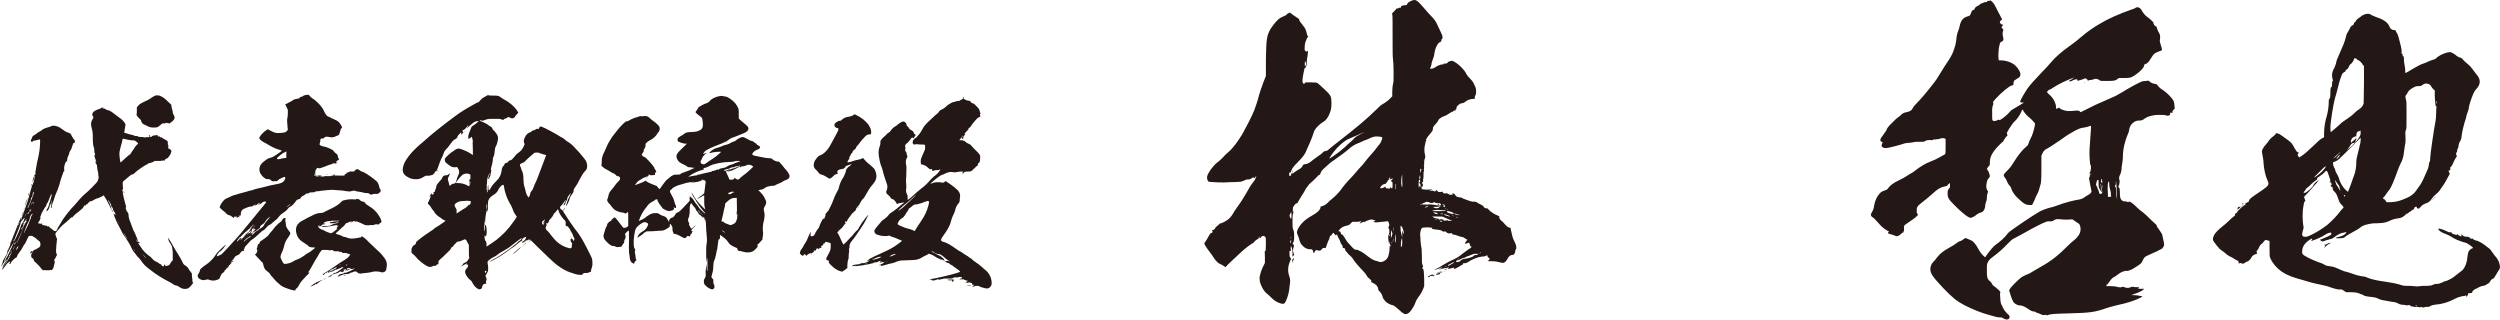
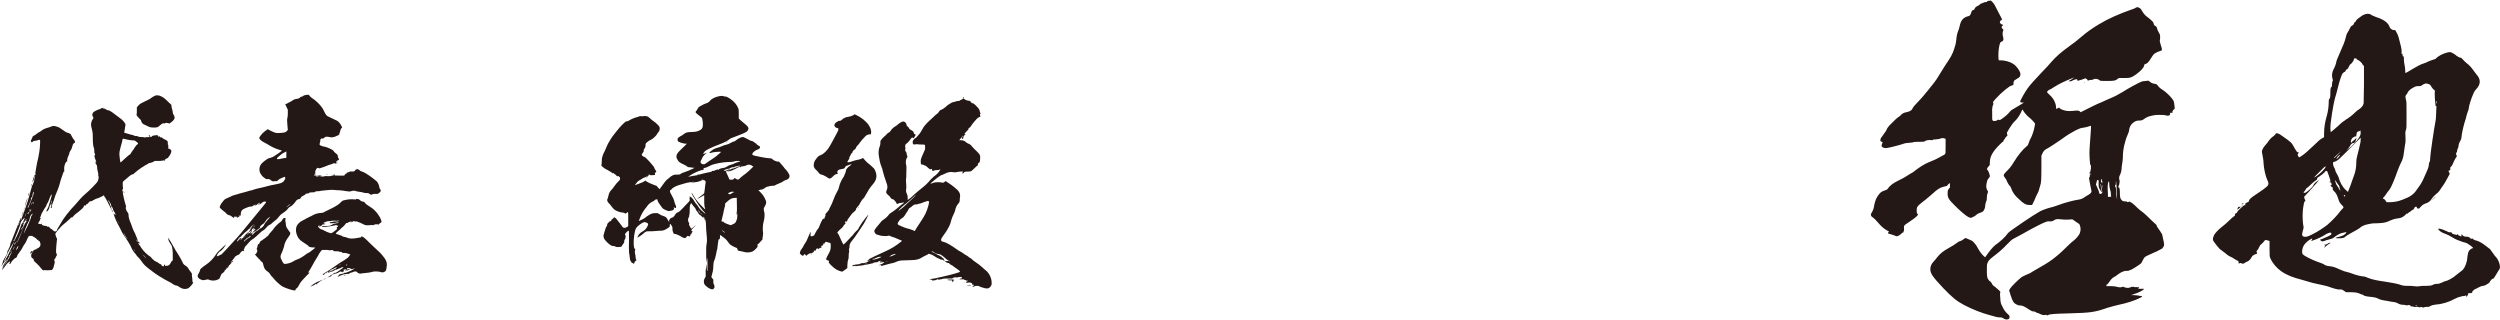
<svg xmlns="http://www.w3.org/2000/svg" id="_レイヤー_2" data-name="レイヤー 2" viewBox="0 0 150.35 19.22">
  <defs>
    <style>
      .cls-1 {
        fill: #231815;
      }
    </style>
  </defs>
  <g id="_レイヤー_1-2" data-name="レイヤー 1">
    <g>
-       <path class="cls-1" d="M6.15,6.52c.12,0,.17.01.23.07.01.01.06.02.11.04.08.01.14.04.24.11.07.05.43.32.56.42.08.06.17.16.22.25l.04.07-.04.25c-.02.13-.04.24-.04.25s.04.01.07.02c.05.01.13.04.2.06s.13.04.14.04c.05,0,.18.04.19.06.01.01.04.02.1.02s.08,0,.12.02.06.04.19.04c.1,0,.17.01.19.02.04.01.1.01.11-.01.01-.01.06,0,.12,0,.08,0,.11,0,.1-.01-.01-.01-.02-.02-.02-.04t-.02-.02s-.05,0-.01-.02c.04-.04.05-.04.05,0s.05.08.08.08c.02,0,.04,0,.06-.05.02-.04.36-.08.34-.05t.01.02s.04.02.02.04c0,.01,0,.02.01.02.02.01.06-.01.05-.04-.01-.04.01-.01.02.02.01.02.04.05.06.06.02,0,.04.01.05,0,0-.01.01-.01.01,0s.01.01.02.01.02.01.05.04c.02.02.07.05.12.07.05.02.13.07.14.08l.05.06v.11c0,.08.01.08.02.08.01-.01.01.01.01.11v.12h.05s.11.06.13.11c.01.04.01.05-.01.12-.01.05-.05.12-.08.17-.06.1-.07.08-.1.14-.01.02-.04.04-.1.06-.05.01-.07.04-.07.05s0,.01-.01.01-.02.01-.02.02,0,.01.01.01.01,0,.01.01c0,.02-.04.05-.04.02s-.01-.02-.12,0c-.1.02-.14.02-.29.02h-.17s-.04.02-.04.02c-.02.01-.07.05-.11.06-.04.01-.08.02-.11.04-.02.01-.04.02-.04.01,0-.02-.04-.02-.07.01-.01.01-.05.04-.07.05-.13.05-.61.37-.77.53-.05.05-.08.08-.11.08-.06,0-.18.08-.31.2-.07.06-.19.16-.2.17-.07.05-.08.07-.1.12-.01.06.01.32.02.38.01.02,0,.04-.01.02s-.01-.01-.02.02c-.02.04-.01.08.01.12.01.01.01.06.01.12,0,.05.04.2.1.46.05.19.1.35.1.36t-.01.02s-.04-.01-.02.05c.01.1.06.18.12.26.04.05.05.08.05.14-.01.12.06.34.14.52.02.05.05.12.07.19.02.06.06.18.1.25.04.07.1.19.1.2.01.05.04.11.06.16s.05.1.05.11c0,.04.05.16.07.19.01.02.04.04.06.04s.02,0,.02.02c0,.04-.02.05-.05.02t-.01,0s0,.01-.01,0c-.04-.02-.02.01.04.1.04.05.1.13.13.19.13.19.29.35.47.48.06.04.12.08.12.1.01.02.13.14.2.19.04.02.07.05.11.06.04.01.08.04.11.06.05.05.14.1.18.1.01,0,.01.01.01.02,0,.04.08.1.12.1s.05-.04.04-.07c-.01-.05.02-.05.06-.01t.01.04s-.01.01.02.01c.17.01.26-.05.32-.19.04-.06.04-.08.07-.11l.05-.02v-.26c0-.2,0-.29-.02-.41-.02-.18-.04-.22-.12-.34-.07-.11-.12-.19-.13-.29v-.07l.04.07c.07.11.18.28.25.42.04.07.11.2.16.28.17.25.4.66.42.73.02.06.08.13.16.17.08.05.16.12.19.2.01.02.07.11.12.17l.08.11v.11c0,.06.01.13.02.17.01.04.01.11.01.14,0,.06.01.12.04.12s.01.02-.01.04t-.02.04s-.17.22-.25.26-.18.06-.3.04c-.1-.02-.16-.05-.26-.12-.07-.05-.13-.08-.19-.08-.02,0-.08-.02-.16-.07-.06-.05-.19-.13-.3-.18-.25-.12-.77-.44-.96-.6-.05-.04-.16-.12-.25-.19-.18-.14-.29-.25-.43-.46-.04-.06-.1-.13-.14-.17-.05-.04-.1-.1-.12-.13-.02-.04-.08-.11-.14-.18-.06-.08-.11-.14-.13-.19-.06-.14-.17-.36-.26-.49-.26-.37-.34-.5-.44-.72-.06-.12-.14-.28-.18-.34-.1-.18-.26-.61-.24-.61.01,0,.04.02.06.05l.05.05v-.05s0-.06-.05-.12c-.05-.07-.1-.16-.11-.24,0-.02-.02-.06-.05-.07-.02-.02-.04-.04-.04-.06.01-.05-.05-.2-.11-.26-.05-.06-.07-.1-.06-.13-.02.04-.02.08.04.16.04.05.05.07.05.11,0,.02.01.05.02.07.04.06.07.19.07.23,0,.01.01.02.02.04s.04.04.05.06c.01.02.01.04.02.04s.01,0,.01.01-.01.01-.02.01c-.02,0-.04-.05-.13-.23-.06-.12-.13-.28-.16-.32-.05-.11-.1-.2-.13-.25-.04-.04-.05-.05-.04-.06s.01-.02,0-.04t-.01.01s-.02.01-.04-.04c-.01-.02-.01-.05-.01-.06s-.01-.01-.04.01c-.01.01-.06.04-.08.05-.02.01-.07.02-.11.05-.04.02-.1.05-.14.06-.1.02-.2.07-.35.16q-.1.05-.07.01s.01-.02-.05.02c-.04.02-.07.05-.08.05s-.01.02-.02.04c-.01.01-.02.04-.04.04s-.02.01-.02.02-.01.02-.04.02-.04.01-.06.07c0,.01-.01.02-.04.01-.04-.02-.08.01-.08.05,0,.01-.01.04-.02.05s-.02.01-.02.02-.06.08-.13.13c-.02.02-.08.07-.13.11-.05.04-.12.1-.17.13-.08.06-.13.12-.2.2-.02.04-.04.04-.06.02t-.04.01s-.04.05-.05.06c-.23.22-.29.26-.35.31-.11.08-.3.28-.43.44-.11.14-.12.17-.11.2.01.07.04.14.07.22.04.06.04.07.02.14-.02.19-.05.46-.05.6s0,.16.02.19c.04.05.04.12,0,.16-.01.01-.02.05-.04.07,0,.02-.02.07-.05.1l-.05.06.02.04s.04.1.01.17c-.01.02-.02.1-.04.14-.01.08-.02.12-.06.18l-.06.08h-.08c-.08.02-.3.02-.38,0t-.04.01s0,.02-.01.02c-.02,0-.14-.12-.18-.18-.02-.04-.1-.12-.2-.22-.08-.08-.17-.16-.18-.17-.01-.01-.02-.04-.02-.06,0-.05-.04-.1-.08-.11-.02,0-.04-.02-.05-.05-.04-.07-.04-.11,0-.22q.06-.14.12-.2s.07-.06.12-.06.05-.01.05-.02.01-.02.05-.04c.07-.02.14-.08.17-.14.04-.07.02-.16-.01-.25q-.02-.06-.07-.06s-.06-.02-.02-.04t0-.02s-.04-.04-.04-.01c0,.04-.05,0-.06-.04-.01-.02-.05-.05-.14-.11-.07-.04-.13-.07-.13-.08s-.14-.01-.2,0t-.07.11c-.05.13-.14.32-.19.38-.02.02-.06.07-.08.12-.06.13-.17.3-.24.38-.06.07-.13.18-.14.25,0,.02-.02.05-.07.07-.07.04-.18.13-.26.25-.04.05-.06.1-.06.11s-.02.01-.05.01h-.04s.02-.02.02-.02c.02-.04.06-.13.05-.13s-.02.01-.05.02c-.06.04-.16.12-.19.18-.05.07-.25.34-.25.31,0-.06.16-.31.25-.43.01-.02.08-.13.12-.19.04-.06.07-.12.08-.13t0-.02h-.02s.05-.08.05-.08l-.02-.04s-.04-.02-.04-.01,0,.02.01.04c.04.02-.25.54-.38.7-.04.05-.05.04.02-.1.04-.07.12-.19.16-.25.05-.06.06-.12.05-.11-.04.02-.17.18-.23.26-.02.05-.05.08-.06.08s0,0,0,.01c.01.01,0,.02-.01.01t-.01,0s.01.02,0,.02-.01-.01-.01,0-.01.02-.02.04t0-.02c.06-.12.11-.24.11-.28,0-.02.01-.06.02-.08.01-.02.05-.07.06-.1.01-.02.05-.1.06-.11.07-.08.14-.26.14-.36,0-.02.01-.04.02-.05.01-.01.04-.02.04-.05s.01-.05.02-.06c.05-.07.1-.24.1-.31,0-.02.01-.04.02-.04s.02-.06.06-.14c.07-.19.23-.59.31-.79.08-.22.25-.6.26-.59.01.01,0,.04-.01.06-.01.02-.02.07-.02.1-.01.08.02.02.05-.08.01-.06.06-.16.08-.23.11-.29.28-.77.35-1.04.05-.16.1-.36.13-.47.06-.17.06-.2.05-.23,0-.01,0-.02.01-.02.02,0,.04,0,.08-.14.04-.08.06-.18.06-.22,0-.02.02-.1.04-.13.02-.07.01-.08-.01-.07-.01,0-.02.02-.02.06-.01.07-.06.22-.1.26l-.02.04v-.04c.06-.23.16-.49.17-.42v.04l.02-.04s.01-.05,0-.05c-.02,0-.02-.01-.02-.04.01-.05.08-.47.1-.58.01-.06.04-.17.06-.26.07-.31.12-.62.13-.97v-.19h-.06s-.1.02-.14.04c-.05.01-.11.02-.13.02-.05,0-.12.04-.14.07-.01.01-.01.02-.02.02-.02,0-.07-.06-.07-.08,0-.01.02-.07.06-.14l.06-.14.1-.06c.06-.04.13-.08.17-.12.04-.04.1-.07.13-.08.04-.01.08-.06.12-.08.14-.11.24-.14.42-.19.05-.01.14-.05.19-.07q.11-.05.31.01c.11.04.17.06.24.12.22.16.35.24.4.25.04.01.1.02.13.05.06.02.08.05.1.1.04.08.1.19.13.23.1.08.13.22.06.24-.02.01-.1.07-.1.08s.01.01.02.01t.01.01s-.01.02-.02.01c0-.01-.01,0-.01.02-.04.16-.08.26-.14.34-.04.05-.07.13-.07.18,0,.01-.01.06-.04.1-.04.07-.08.2-.08.28,0,.02,0,.04-.01.04s-.01.01,0,.02c.01,0,.01.01.01.02,0,.02,0,.04-.02.01-.01-.01-.02-.01-.05.02-.08.13-.13.31-.11.47.01.11.01.12-.02.11-.01,0-.02.01-.12.3-.06.17-.12.37-.13.43-.01.06-.05.16-.07.22-.02.06-.07.2-.12.31s-.11.26-.13.35c-.02.08-.07.19-.08.23-.04.08-.07.18-.08.29,0,.06,0,.08-.01.07,0-.01-.02-.02-.04-.02s-.01,0-.01-.01c.02-.05.04-.13.04-.18v-.06s-.04.04-.04.04c-.05.05-.06.08-.08.18-.02.1-.07.18-.13.23l-.04.04v-.04s-.01-.05.02-.1c.06-.07.1-.17.12-.26.01-.05.04-.12.05-.16.06-.18.12-.4.12-.44v-.06l-.06.08s-.06.12-.08.19c-.04.13-.1.25-.16.34-.02.02-.04.06-.02.06s-.05.1-.12.2c-.07.11-.13.23-.16.28s-.05.13-.07.19l-.05.1.04-.02s.05-.01.01.04c-.02.02-.04.07-.04.1,0,.01-.04.07-.07.12-.02.04-.05.06-.05.07s.08.04.16.05q.06,0,.08-.04t.01.01c-.04.07-.02.08.11.12.06.01.12.02.14.02s.04.01.04.02c0,.02.07.04.11.02t.02.01s.08.12.12.12c.01,0,.05.02.08.06.08.07.12.1.16.1.06,0,.11-.04.12-.1.01-.02.04-.1.07-.14.04-.05.08-.13.11-.18.19-.36.56-.83.92-1.2.1-.11.2-.23.25-.29.1-.12.28-.3.41-.4.11-.08.65-.62.68-.7.06-.11.08-.3.04-.35-.01-.01-.02-.02-.02-.04s.01,0,.02.01c0,.01.01.01.01,0,0-.04-.04-.22-.06-.3-.01-.04-.02-.12-.02-.18q0-.11-.05-.16c-.05-.06-.07-.12-.07-.19v-.05l.02.07c.02.11.04.11.04.02,0-.06-.01-.1-.04-.14-.01-.04-.04-.1-.05-.14-.01-.05-.01-.1-.01-.11s0-.02.01-.02c.04,0,.04-.06,0-.11-.02-.04-.02-.06-.02-.13s0-.12-.02-.18c-.01-.05-.04-.1-.04-.13s-.01-.11-.02-.17c-.01-.06-.01-.19-.01-.35,0-.26-.02-.37-.08-.59-.06-.2-.02-.38.1-.54l.02-.04-.02-.05c-.04-.06-.06-.12-.05-.17,0-.02.02-.05.04-.08.02-.05.05-.07.16-.13.07-.04.16-.07.19-.08.04-.01.08-.02.1-.04l.07-.04s.06-.02.13-.02ZM.85,14.53s-.16.25-.24.41c-.1.17-.14.26-.23.47-.04.07-.08.18-.11.24-.06.11-.05.12.04,0,.07-.1.24-.43.35-.68.04-.08.12-.25.13-.3.04-.07.07-.13.06-.13ZM.47,15.97s0,.02-.02.04c-.02.01-.04.01-.01-.01.01-.01.02-.02.04-.02ZM.71,15.15s-.11.13-.12.19t.01-.01s0,0,0,.02q0,.06.05-.06c.04-.07.07-.13.06-.14ZM.7,15.05s-.02.01-.04.05l-.04.06h.02s.04,0,.04-.05c0-.02.02-.05.01-.06ZM.97,14.72s-.12.12-.16.2c-.07.14-.05.16.02.01.04-.07.07-.14.1-.17.02-.02.05-.05.04-.05ZM1.47,13.1s-.08.07-.16.17c-.05.06-.07.11-.07.13,0,.05-.08.29-.2.58-.06.14-.12.28-.12.3-.01.05-.07.17-.1.18-.02.01-.01.04.01.04s.05-.01.24-.43c.06-.12.12-.29.16-.41.06-.17.07-.2.1-.22.02-.02.05-.05.1-.18.02-.08.06-.14.05-.16ZM1.01,14.47s-.1.13-.1.16c0,.01-.01.01-.02.01-.02,0-.04.01-.04.04s0,.02.02.02.05-.02.08-.11c.04-.06.06-.11.05-.12ZM1.1,14.83v-.04l-.04.04s-.08.12-.08.18v.04l.04-.06s.05-.07.06-.1c.01-.02.02-.05.02-.06ZM1.48,13.55s-.42.91-.46,1.04c-.02.11.23-.47.38-.85.04-.1.08-.18.07-.19ZM1.05,13.67s0,.02.01.02.01-.01.01-.02c0-.02-.01-.02-.02,0ZM1.21,13.33s-.08.11-.1.16c-.01.04-.01.06,0,.07t.02-.04s.01-.06.02-.08c.01-.02.05-.05.05-.07s.01-.04,0-.04ZM1.53,13.26s-.01-.02-.02-.01-.02.04-.02.06-.01.04-.04.05c-.02.01-.04.02-.04.04s.02.04.04.04.02,0,.02.01-.05.02-.06.01t-.02.01s-.01.02,0,.02c.05-.02.01.13-.06.2-.1.11-.1.17-.01.07.04-.05.1-.13.12-.19.06-.13.14-.25.17-.28t-.02-.01s-.05,0-.05-.02ZM1.41,12.71s-.05.18-.08.24c-.04.07-.04.06.02-.11.02-.07.05-.14.06-.13ZM1.48,12.49s-.04.13-.05.12.01-.04.02-.07c.01-.04.02-.06.02-.05ZM1.91,12.88c-.06.06-.1.13-.12.24-.01.1-.02.13-.08.22-.07.11-.28.65-.28.72,0,.01.02-.05.06-.13s.1-.19.13-.26c.04-.07.1-.22.14-.32.07-.16.1-.23.1-.26,0-.06.05-.14.08-.18.01-.01.02-.02.02-.04,0-.04-.01-.02-.06.02ZM1.66,11.92s-.04.12-.08.25c-.05.13-.07.25-.08.24-.01-.01.01-.05.02-.11.01-.07.04-.14.07-.24.04-.08.06-.16.07-.14ZM1.56,12.85s-.08.17-.07.18.02-.05.05-.1c.04-.08.05-.12.02-.08ZM1.56,13.19s-.04.02-.01.04c.04.01.05,0,.05-.02s0-.02-.04-.01ZM1.72,12.77s-.02-.01-.04.02c0,.02-.01.04-.02.04-.01.01-.01.04.01.04.01,0,.04-.01.05-.04.04-.04.05-.07.04-.06s-.02,0-.04,0ZM2.03,11.6v-.07l-.04.04s-.02.05-.02.08c0,.07-.05.25-.06.23-.02-.04-.05.01-.05.1,0,.05-.01.08-.04.14-.02.04-.04.08-.04.1s0,.02-.01.04c-.01.01-.04.06-.06.11-.04.07-.05.1-.04.13.01.04.02.01.18-.38.17-.41.17-.43.17-.5ZM1.76,11.58s-.02.12-.05.17l-.02.04v-.06s.02-.07.04-.1c.01-.02.02-.06.04-.05ZM1.79,12.62v-.05l-.02.05s-.01.07-.01.1v.04s.02-.05.02-.05c.01-.02.01-.06.01-.08ZM1.87,12.61v-.05l-.04.07s-.02.07-.02.1v.04s.01-.04.01-.04c.01-.02.02-.04.04-.05.01-.01.01-.05.01-.07ZM1.95,15.13s.01.04-.01.02c-.01,0-.02.01-.02.02-.01.04-.06.07-.1.07h-.02l.02-.04s.04-.06.05-.07c.02-.04.06-.04.08-.01ZM1.95,11.04s-.01.04-.04.07c-.02.05-.05.06-.05.05s.01-.05.04-.07.04-.05.05-.05ZM2.01,12.1s-.1.11-.11.13c0,.02,0,.05-.01.07-.02.07-.01.07.02-.02.02-.05.06-.11.07-.13.01-.02.04-.05.02-.05ZM2.01,12.17s-.02.02-.02.05v.04s.02-.02.02-.02c.04-.04.04-.08,0-.06ZM2.75,12.31s0,.01-.01.02t-.01,0s0,0,.01-.01c.01-.01,0-.02.01-.01ZM3.1,12.08s0-.05-.01-.02c-.01.06-.04.18-.04.19.01.01.02-.02.04-.05.01-.04.01-.08.01-.12ZM3.84,10.21s0,.02-.01.04c-.01.02-.02.02-.01-.01.01-.04.02-.05.02-.02ZM7,13.13h0c.01.08.04.07,0,0ZM7.05,13.25s.06.12.1.17l.02.04v-.02s-.04-.06-.06-.1-.05-.08-.06-.08ZM7.41,8.33s-.04.02-.04.05c0,.04-.06.29-.11.44-.07.25-.08.34-.08.48.01.18.05.44.07.47.01.01.13-.12.28-.25.17-.16.28-.24.28-.23s.04-.02.06-.07c.04-.05.07-.13.11-.17.04-.04.08-.11.11-.16.04-.06.07-.11.12-.16.05-.04.07-.07.08-.07s.01-.01.01-.02-.01-.02,0-.02c.01-.01-.12-.13-.18-.16-.01-.01-.08-.02-.16-.02-.18-.01-.34-.05-.46-.08-.05-.01-.08-.02-.1-.02ZM7.45,11.52s.04.08.02.1c-.01.01-.05-.12-.05-.14,0-.01.01,0,.02.05ZM7.44,14.05s.01.04.04.07c.05.1.11.19.17.25.01.01.02.02-.02-.05-.04-.05-.08-.13-.12-.18-.02-.05-.05-.1-.06-.1ZM7.53,11.74s.01.01.01.02-.01,0-.01-.01h0ZM7.59,11.9s.02.04.02.05-.01,0-.02-.02c-.01-.02-.02-.05-.02-.06s.01.01.02.04ZM7.63,12.56s.01.04,0,.04-.01-.02-.01-.04c-.01-.04,0-.04.01,0ZM8.05,15.01s.06.13.06.12-.01-.04-.02-.07c-.02-.07-.05-.11-.04-.05ZM8.22,14.48s.02.08.04.07c.02-.01.01-.07-.02-.11-.05-.06-.05-.05-.01.04ZM9.48,5.74c.08,0,.11,0,.18.04.14.06.24.13.43.32.1.1.19.18.2.19.02.01.02.02.02.07,0,.04.01.1.02.13.01.04.04.12.05.19.01.1.02.16.05.2.02.04.06.11.07.16v.07s-.04.08-.04.08c-.06.08-.08.11-.19.18l-.08.06-.06-.02s-.08-.01-.11-.02c-.04-.01-.05-.01-.07.01s-.04.04-.07.02c-.07-.02-.13,0-.26.12-.13.12-.16.13-.36.13-.17,0-.24-.01-.38-.08l-.14-.07c-.13-.04-.22-.12-.25-.24-.01-.06-.02-.08-.1-.14-.08-.08-.18-.2-.18-.24,0-.01,0-.04.01-.05s.01-.11.01-.22v-.18s.06-.06.06-.06c.08-.11.12-.14.32-.24.23-.11.4-.19.47-.25.05-.05.23-.14.28-.16.01,0,.07-.01.12-.01ZM8.4,15.62s.01,0,.01.01-.01.01-.02.01-.01,0,0-.01t.01-.01ZM8.61,15.33l-.05-.06.04.06c.06.07.18.22.18.2s-.02-.04-.05-.07c-.02-.04-.08-.11-.12-.13ZM9.02,8.13s-.01.04-.02.02,0-.02.01-.04t.01.01Z" />
+       <path class="cls-1" d="M6.15,6.52c.12,0,.17.01.23.07.01.01.06.02.11.04.08.01.14.04.24.11.07.05.43.32.56.42.08.06.17.16.22.25l.04.07-.04.25c-.02.13-.04.24-.04.25s.04.01.07.02c.05.01.13.04.2.06s.13.04.14.04c.05,0,.18.04.19.06.01.01.04.02.1.02s.08,0,.12.02.06.04.19.04c.1,0,.17.01.19.02.04.01.1.01.11-.01.01-.01.06,0,.12,0,.08,0,.11,0,.1-.01-.01-.01-.02-.02-.02-.04t-.02-.02s-.05,0-.01-.02c.04-.04.05-.04.05,0s.05.08.08.08c.02,0,.04,0,.06-.05.02-.04.36-.08.34-.05t.01.02s.04.02.02.04c0,.01,0,.02.01.02.02.01.06-.01.05-.04-.01-.04.01-.01.02.02.01.02.04.05.06.06.02,0,.04.01.05,0,0-.01.01-.01.01,0s.01.01.02.01.02.01.05.04c.02.02.07.05.12.07.05.02.13.07.14.08l.05.06v.11c0,.08.01.08.02.08.01-.01.01.01.01.11v.12h.05s.11.06.13.11c.01.04.01.05-.01.12-.01.05-.05.12-.08.17-.06.1-.07.08-.1.14-.01.02-.04.04-.1.06-.05.01-.07.04-.07.05s0,.01-.01.01-.02.01-.02.02,0,.01.01.01.01,0,.01.01c0,.02-.04.05-.04.02s-.01-.02-.12,0c-.1.02-.14.02-.29.02h-.17s-.04.02-.04.02c-.02.01-.07.05-.11.06-.04.01-.08.02-.11.04-.02.01-.04.02-.04.01,0-.02-.04-.02-.07.01-.01.01-.05.04-.07.05-.13.05-.61.37-.77.53-.05.05-.08.08-.11.08-.06,0-.18.08-.31.2-.07.06-.19.16-.2.17-.07.05-.08.07-.1.12-.01.06.01.32.02.38.01.02,0,.04-.01.02s-.01-.01-.02.02c-.02.04-.01.08.01.12.01.01.01.06.01.12,0,.05.04.2.1.46.05.19.1.35.1.36t-.01.02s-.04-.01-.02.05c.01.1.06.18.12.26.04.05.05.08.05.14-.01.12.06.34.14.52.02.05.05.12.07.19.02.06.06.18.1.25.04.07.1.19.1.2.01.05.04.11.06.16s.05.1.05.11c0,.04.05.16.07.19.01.02.04.04.06.04s.02,0,.02.02c0,.04-.02.05-.05.02t-.01,0s0,.01-.01,0c-.04-.02-.02.01.04.1.04.05.1.13.13.19.13.19.29.35.47.48.06.04.12.08.12.1.01.02.13.14.2.19.04.02.07.05.11.06.04.01.08.04.11.06.05.05.14.1.18.1.01,0,.01.01.01.02,0,.04.08.1.12.1s.05-.04.04-.07c-.01-.05.02-.05.06-.01t.01.04s-.01.01.02.01c.17.01.26-.05.32-.19.04-.06.04-.08.07-.11l.05-.02v-.26c0-.2,0-.29-.02-.41-.02-.18-.04-.22-.12-.34-.07-.11-.12-.19-.13-.29v-.07l.04.07c.07.11.18.28.25.42.04.07.11.2.16.28.17.25.4.66.42.73.02.06.08.13.16.17.08.05.16.12.19.2.01.02.07.11.12.17l.08.11v.11c0,.06.01.13.02.17.01.04.01.11.01.14,0,.06.01.12.04.12s.01.02-.01.04t-.02.04s-.17.22-.25.26-.18.06-.3.04c-.1-.02-.16-.05-.26-.12-.07-.05-.13-.08-.19-.08-.02,0-.08-.02-.16-.07-.06-.05-.19-.13-.3-.18-.25-.12-.77-.44-.96-.6-.05-.04-.16-.12-.25-.19-.18-.14-.29-.25-.43-.46-.04-.06-.1-.13-.14-.17-.05-.04-.1-.1-.12-.13-.02-.04-.08-.11-.14-.18-.06-.08-.11-.14-.13-.19-.06-.14-.17-.36-.26-.49-.26-.37-.34-.5-.44-.72-.06-.12-.14-.28-.18-.34-.1-.18-.26-.61-.24-.61.01,0,.04.02.06.05l.05.05v-.05s0-.06-.05-.12c-.05-.07-.1-.16-.11-.24,0-.02-.02-.06-.05-.07-.02-.02-.04-.04-.04-.06.01-.05-.05-.2-.11-.26-.05-.06-.07-.1-.06-.13-.02.04-.02.08.04.16.04.05.05.07.05.11,0,.02.01.05.02.07.04.06.07.19.07.23,0,.01.01.02.02.04s.04.04.05.06c.01.02.01.04.02.04s.01,0,.01.01-.01.01-.02.01c-.02,0-.04-.05-.13-.23-.06-.12-.13-.28-.16-.32-.05-.11-.1-.2-.13-.25-.04-.04-.05-.05-.04-.06s.01-.02,0-.04t-.01.01s-.02.01-.04-.04c-.01-.02-.01-.05-.01-.06s-.01-.01-.04.01c-.01.01-.06.04-.08.05-.02.01-.07.02-.11.05-.04.02-.1.05-.14.06-.1.02-.2.07-.35.16q-.1.05-.07.01s.01-.02-.05.02c-.04.02-.07.05-.08.05s-.01.02-.02.04c-.01.01-.02.04-.04.04s-.02.01-.02.02-.01.02-.04.02-.04.01-.06.07c0,.01-.01.02-.04.01-.04-.02-.08.01-.08.05,0,.01-.01.04-.02.05s-.02.01-.02.02-.06.08-.13.13c-.02.02-.08.07-.13.11-.05.04-.12.1-.17.13-.08.06-.13.12-.2.2-.02.04-.04.04-.06.02t-.04.01s-.04.05-.05.06c-.23.22-.29.26-.35.31-.11.08-.3.28-.43.44-.11.14-.12.17-.11.2.01.07.04.14.07.22.04.06.04.07.02.14-.02.19-.05.46-.05.6s0,.16.02.19c.04.05.04.12,0,.16-.01.01-.02.05-.04.07,0,.02-.02.07-.05.1l-.05.06.02.04s.04.1.01.17c-.01.02-.02.1-.04.14-.01.08-.02.12-.06.18l-.06.08h-.08c-.08.02-.3.02-.38,0t-.04.01s0,.02-.01.02c-.02,0-.14-.12-.18-.18-.02-.04-.1-.12-.2-.22-.08-.08-.17-.16-.18-.17-.01-.01-.02-.04-.02-.06,0-.05-.04-.1-.08-.11-.02,0-.04-.02-.05-.05-.04-.07-.04-.11,0-.22q.06-.14.12-.2s.07-.06.12-.06.05-.01.05-.02.01-.02.05-.04c.07-.02.14-.08.17-.14.04-.07.02-.16-.01-.25q-.02-.06-.07-.06s-.06-.02-.02-.04t0-.02s-.04-.04-.04-.01c0,.04-.05,0-.06-.04-.01-.02-.05-.05-.14-.11-.07-.04-.13-.07-.13-.08s-.14-.01-.2,0t-.07.11c-.05.13-.14.32-.19.38-.02.02-.06.07-.08.12-.06.13-.17.3-.24.38-.06.07-.13.18-.14.25,0,.02-.02.05-.07.07-.07.04-.18.13-.26.25-.04.05-.06.1-.06.11s-.02.01-.05.01h-.04s.02-.02.02-.02c.02-.04.06-.13.05-.13s-.02.01-.05.02c-.06.04-.16.12-.19.18-.05.07-.25.34-.25.31,0-.06.16-.31.25-.43.01-.02.08-.13.12-.19.04-.06.07-.12.08-.13t0-.02h-.02s.05-.08.05-.08l-.02-.04s-.04-.02-.04-.01,0,.02.01.04c.04.02-.25.54-.38.7-.04.05-.05.04.02-.1.04-.07.12-.19.16-.25.05-.06.06-.12.05-.11-.04.02-.17.18-.23.26-.02.05-.05.08-.06.08s0,0,0,.01c.01.01,0,.02-.01.01t-.01,0s.01.02,0,.02-.01-.01-.01,0-.01.02-.02.04c.06-.12.11-.24.11-.28,0-.02.01-.06.02-.08.01-.02.05-.07.06-.1.01-.02.05-.1.06-.11.07-.08.14-.26.14-.36,0-.02.01-.04.02-.05.01-.01.04-.02.04-.05s.01-.05.02-.06c.05-.07.1-.24.1-.31,0-.02.01-.04.02-.04s.02-.06.06-.14c.07-.19.23-.59.31-.79.08-.22.25-.6.26-.59.01.01,0,.04-.01.06-.01.02-.02.07-.02.1-.01.08.02.02.05-.08.01-.06.06-.16.08-.23.11-.29.28-.77.35-1.04.05-.16.1-.36.13-.47.06-.17.06-.2.05-.23,0-.01,0-.02.01-.02.02,0,.04,0,.08-.14.04-.08.06-.18.06-.22,0-.02.02-.1.04-.13.02-.07.01-.08-.01-.07-.01,0-.02.02-.02.06-.01.07-.06.22-.1.26l-.02.04v-.04c.06-.23.16-.49.17-.42v.04l.02-.04s.01-.05,0-.05c-.02,0-.02-.01-.02-.04.01-.05.08-.47.1-.58.01-.06.04-.17.06-.26.07-.31.12-.62.13-.97v-.19h-.06s-.1.02-.14.04c-.05.01-.11.02-.13.02-.05,0-.12.04-.14.07-.01.01-.01.02-.02.02-.02,0-.07-.06-.07-.08,0-.01.02-.07.06-.14l.06-.14.1-.06c.06-.04.13-.08.17-.12.04-.04.1-.07.13-.08.04-.01.08-.06.12-.08.14-.11.24-.14.42-.19.05-.01.14-.05.19-.07q.11-.05.31.01c.11.04.17.06.24.12.22.16.35.24.4.25.04.01.1.02.13.05.06.02.08.05.1.1.04.08.1.19.13.23.1.08.13.22.06.24-.02.01-.1.07-.1.08s.01.01.02.01t.01.01s-.01.02-.02.01c0-.01-.01,0-.01.02-.04.16-.08.26-.14.34-.04.05-.07.13-.07.18,0,.01-.01.06-.04.1-.04.07-.08.2-.08.28,0,.02,0,.04-.01.04s-.01.01,0,.02c.01,0,.01.01.01.02,0,.02,0,.04-.02.01-.01-.01-.02-.01-.05.02-.08.13-.13.31-.11.47.01.11.01.12-.02.11-.01,0-.02.01-.12.3-.06.17-.12.37-.13.43-.01.06-.05.16-.07.22-.02.06-.07.2-.12.31s-.11.26-.13.35c-.02.08-.07.19-.08.23-.04.08-.07.18-.08.29,0,.06,0,.08-.01.07,0-.01-.02-.02-.04-.02s-.01,0-.01-.01c.02-.05.04-.13.04-.18v-.06s-.04.04-.04.04c-.05.05-.06.08-.08.18-.02.1-.07.18-.13.23l-.04.04v-.04s-.01-.05.02-.1c.06-.07.1-.17.12-.26.01-.05.04-.12.05-.16.06-.18.12-.4.12-.44v-.06l-.06.08s-.06.12-.08.19c-.04.13-.1.25-.16.34-.02.02-.04.06-.02.06s-.05.1-.12.2c-.07.11-.13.23-.16.28s-.05.13-.07.19l-.05.1.04-.02s.05-.01.01.04c-.02.02-.04.07-.04.1,0,.01-.04.07-.07.12-.02.04-.05.06-.05.07s.08.04.16.05q.06,0,.08-.04t.01.01c-.04.07-.02.08.11.12.06.01.12.02.14.02s.04.01.04.02c0,.02.07.04.11.02t.02.01s.08.12.12.12c.01,0,.05.02.08.06.08.07.12.1.16.1.06,0,.11-.04.12-.1.01-.02.04-.1.07-.14.04-.05.08-.13.11-.18.19-.36.56-.83.92-1.2.1-.11.2-.23.25-.29.1-.12.28-.3.41-.4.11-.08.65-.62.68-.7.06-.11.08-.3.04-.35-.01-.01-.02-.02-.02-.04s.01,0,.02.01c0,.01.01.01.01,0,0-.04-.04-.22-.06-.3-.01-.04-.02-.12-.02-.18q0-.11-.05-.16c-.05-.06-.07-.12-.07-.19v-.05l.02.07c.02.11.04.11.04.02,0-.06-.01-.1-.04-.14-.01-.04-.04-.1-.05-.14-.01-.05-.01-.1-.01-.11s0-.02.01-.02c.04,0,.04-.06,0-.11-.02-.04-.02-.06-.02-.13s0-.12-.02-.18c-.01-.05-.04-.1-.04-.13s-.01-.11-.02-.17c-.01-.06-.01-.19-.01-.35,0-.26-.02-.37-.08-.59-.06-.2-.02-.38.1-.54l.02-.04-.02-.05c-.04-.06-.06-.12-.05-.17,0-.02.02-.05.04-.08.02-.05.05-.07.16-.13.07-.04.16-.07.19-.08.04-.01.08-.02.1-.04l.07-.04s.06-.02.13-.02ZM.85,14.53s-.16.25-.24.41c-.1.17-.14.26-.23.47-.04.07-.08.18-.11.24-.06.11-.05.12.04,0,.07-.1.24-.43.35-.68.04-.08.12-.25.13-.3.04-.07.07-.13.06-.13ZM.47,15.97s0,.02-.02.04c-.02.01-.04.01-.01-.01.01-.01.02-.02.04-.02ZM.71,15.15s-.11.13-.12.19t.01-.01s0,0,0,.02q0,.06.05-.06c.04-.07.07-.13.06-.14ZM.7,15.05s-.02.01-.04.05l-.04.06h.02s.04,0,.04-.05c0-.02.02-.05.01-.06ZM.97,14.72s-.12.12-.16.2c-.07.14-.05.16.02.01.04-.07.07-.14.1-.17.02-.02.05-.05.04-.05ZM1.47,13.1s-.08.07-.16.17c-.05.06-.07.11-.07.13,0,.05-.08.29-.2.58-.06.14-.12.28-.12.3-.01.05-.07.17-.1.18-.02.01-.01.04.01.04s.05-.01.24-.43c.06-.12.12-.29.16-.41.06-.17.07-.2.1-.22.02-.02.05-.05.1-.18.02-.08.06-.14.05-.16ZM1.01,14.47s-.1.13-.1.16c0,.01-.01.01-.02.01-.02,0-.04.01-.04.04s0,.02.02.02.05-.02.08-.11c.04-.06.06-.11.05-.12ZM1.1,14.83v-.04l-.04.04s-.08.12-.08.18v.04l.04-.06s.05-.07.06-.1c.01-.02.02-.05.02-.06ZM1.48,13.55s-.42.91-.46,1.04c-.02.11.23-.47.38-.85.04-.1.08-.18.07-.19ZM1.05,13.67s0,.02.01.02.01-.01.01-.02c0-.02-.01-.02-.02,0ZM1.21,13.33s-.08.11-.1.16c-.01.04-.01.06,0,.07t.02-.04s.01-.06.02-.08c.01-.02.05-.05.05-.07s.01-.04,0-.04ZM1.53,13.26s-.01-.02-.02-.01-.02.04-.02.06-.01.04-.04.05c-.02.01-.04.02-.04.04s.02.04.04.04.02,0,.02.01-.05.02-.06.01t-.02.01s-.01.02,0,.02c.05-.02.01.13-.06.2-.1.11-.1.17-.01.07.04-.05.1-.13.12-.19.06-.13.14-.25.17-.28t-.02-.01s-.05,0-.05-.02ZM1.41,12.71s-.05.18-.08.24c-.04.07-.04.06.02-.11.02-.07.05-.14.06-.13ZM1.48,12.49s-.04.13-.05.12.01-.04.02-.07c.01-.04.02-.06.02-.05ZM1.91,12.88c-.06.06-.1.13-.12.24-.01.1-.02.13-.08.22-.07.11-.28.65-.28.72,0,.01.02-.05.06-.13s.1-.19.13-.26c.04-.07.1-.22.14-.32.07-.16.1-.23.1-.26,0-.06.05-.14.08-.18.01-.01.02-.02.02-.04,0-.04-.01-.02-.06.02ZM1.66,11.92s-.04.12-.08.25c-.05.13-.07.25-.08.24-.01-.01.01-.05.02-.11.01-.07.04-.14.07-.24.04-.08.06-.16.07-.14ZM1.56,12.85s-.08.17-.07.18.02-.05.05-.1c.04-.08.05-.12.02-.08ZM1.56,13.19s-.04.02-.01.04c.04.01.05,0,.05-.02s0-.02-.04-.01ZM1.72,12.77s-.02-.01-.04.02c0,.02-.01.04-.02.04-.01.01-.01.04.01.04.01,0,.04-.01.05-.04.04-.04.05-.07.04-.06s-.02,0-.04,0ZM2.03,11.6v-.07l-.04.04s-.02.05-.02.08c0,.07-.05.25-.06.23-.02-.04-.05.01-.05.1,0,.05-.01.08-.04.14-.02.04-.04.08-.04.1s0,.02-.01.04c-.01.01-.04.06-.06.11-.04.07-.05.1-.04.13.01.04.02.01.18-.38.17-.41.17-.43.17-.5ZM1.76,11.58s-.02.12-.05.17l-.02.04v-.06s.02-.07.04-.1c.01-.02.02-.06.04-.05ZM1.79,12.62v-.05l-.02.05s-.01.07-.01.1v.04s.02-.05.02-.05c.01-.02.01-.06.01-.08ZM1.87,12.61v-.05l-.04.07s-.02.07-.02.1v.04s.01-.04.01-.04c.01-.02.02-.04.04-.05.01-.01.01-.05.01-.07ZM1.95,15.13s.01.04-.01.02c-.01,0-.02.01-.02.02-.01.04-.06.07-.1.07h-.02l.02-.04s.04-.06.05-.07c.02-.04.06-.04.08-.01ZM1.95,11.04s-.01.04-.04.07c-.02.05-.05.06-.05.05s.01-.05.04-.07.04-.05.05-.05ZM2.01,12.1s-.1.11-.11.13c0,.02,0,.05-.01.07-.02.07-.01.07.02-.02.02-.05.06-.11.07-.13.01-.02.04-.05.02-.05ZM2.01,12.17s-.02.02-.02.05v.04s.02-.02.02-.02c.04-.04.04-.08,0-.06ZM2.75,12.31s0,.01-.01.02t-.01,0s0,0,.01-.01c.01-.01,0-.02.01-.01ZM3.1,12.08s0-.05-.01-.02c-.01.06-.04.18-.04.19.01.01.02-.02.04-.05.01-.04.01-.08.01-.12ZM3.84,10.21s0,.02-.01.04c-.01.02-.02.02-.01-.01.01-.04.02-.05.02-.02ZM7,13.13h0c.01.08.04.07,0,0ZM7.05,13.25s.06.12.1.17l.02.04v-.02s-.04-.06-.06-.1-.05-.08-.06-.08ZM7.41,8.33s-.04.02-.04.05c0,.04-.06.29-.11.44-.07.25-.08.34-.08.48.01.18.05.44.07.47.01.01.13-.12.28-.25.17-.16.28-.24.28-.23s.04-.02.06-.07c.04-.05.07-.13.11-.17.04-.04.08-.11.11-.16.04-.06.07-.11.12-.16.05-.04.07-.07.08-.07s.01-.01.01-.02-.01-.02,0-.02c.01-.01-.12-.13-.18-.16-.01-.01-.08-.02-.16-.02-.18-.01-.34-.05-.46-.08-.05-.01-.08-.02-.1-.02ZM7.45,11.52s.04.08.02.1c-.01.01-.05-.12-.05-.14,0-.01.01,0,.02.05ZM7.44,14.05s.01.04.04.07c.05.1.11.19.17.25.01.01.02.02-.02-.05-.04-.05-.08-.13-.12-.18-.02-.05-.05-.1-.06-.1ZM7.53,11.74s.01.01.01.02-.01,0-.01-.01h0ZM7.59,11.9s.02.04.02.05-.01,0-.02-.02c-.01-.02-.02-.05-.02-.06s.01.01.02.04ZM7.63,12.56s.01.04,0,.04-.01-.02-.01-.04c-.01-.04,0-.04.01,0ZM8.05,15.01s.06.13.06.12-.01-.04-.02-.07c-.02-.07-.05-.11-.04-.05ZM8.22,14.48s.02.08.04.07c.02-.01.01-.07-.02-.11-.05-.06-.05-.05-.01.04ZM9.48,5.74c.08,0,.11,0,.18.04.14.06.24.13.43.32.1.1.19.18.2.19.02.01.02.02.02.07,0,.04.01.1.02.13.01.04.04.12.05.19.01.1.02.16.05.2.02.04.06.11.07.16v.07s-.04.08-.04.08c-.06.08-.08.11-.19.18l-.08.06-.06-.02s-.08-.01-.11-.02c-.04-.01-.05-.01-.07.01s-.04.04-.07.02c-.07-.02-.13,0-.26.12-.13.12-.16.13-.36.13-.17,0-.24-.01-.38-.08l-.14-.07c-.13-.04-.22-.12-.25-.24-.01-.06-.02-.08-.1-.14-.08-.08-.18-.2-.18-.24,0-.01,0-.04.01-.05s.01-.11.01-.22v-.18s.06-.06.06-.06c.08-.11.12-.14.32-.24.23-.11.4-.19.47-.25.05-.05.23-.14.28-.16.01,0,.07-.01.12-.01ZM8.4,15.62s.01,0,.01.01-.01.01-.02.01-.01,0,0-.01t.01-.01ZM8.61,15.33l-.05-.06.04.06c.06.07.18.22.18.2s-.02-.04-.05-.07c-.02-.04-.08-.11-.12-.13ZM9.02,8.13s-.01.04-.02.02,0-.02.01-.04t.01.01Z" />
      <path class="cls-1" d="M18.55,5.7s.04.01.06.05c.04.06.11.12.17.16.14.07.47.38.58.55.04.05.1.16.13.23.07.16.16.28.23.31.04.01.13.06.23.11.32.14.35.16.43.24.06.06.1.11.13.18.02.06.06.1.06.11.01.01,0,.04-.02.06s-.06.06-.06.08c-.01.04-.06.24-.1.32,0,.01-.04.02-.06.04-.02.01-.08.04-.14.06-.06.02-.11.05-.1.04.01-.01,0-.01-.06.01-.05.02-.13.01-.29-.02-.12-.02-.17-.01-.25.06-.07.06-.08.06-.11.04s-.05-.01-.08.02c-.04.04-.04.05-.04.11s0,.07-.02.11c-.01.02-.02.07-.02.1,0,.04,0,.05.06.08.04.02.1.04.13.05.16.02.37.1.44.14.04.02.1.05.13.07.04.01.07.06.11.11.02.04.08.08.12.11.07.05.11.1.11.18,0,.06.05.14.08.17t-.07.06c-.1.05-.12.06-.1.07.02.01.01.04-.01.04-.01,0-.02,0,0,.02.01.01.05.02.06.02s.02.01.02.02c-.01.01-.02,0-.04,0s-.02,0-.04.01c-.01.02-.07.02-.08.01-.01-.02-.14-.01-.14.02,0,.01-.04.02-.11.04-.06.01-.13.04-.18.06-.17.07-.42.16-.47.17-.04,0-.06,0-.1-.01l-.05-.02-.04.04s-.05.07-.07.11c-.02.06-.02.07-.02.16,0,.05,0,.12.01.14v.05s.07-.02.07-.02c.04-.01.12-.02.19-.02h.14l-.17.05h.07s.07,0,.08.01c.02.02.06.02.12,0,.04-.01.08-.02.13-.02.14.01.25.01.31-.01.06-.01.12-.04.17-.04.02,0,.01-.02-.01-.02-.01,0-.02,0-.02-.01s.04-.02.07-.02t.01.01s-.01.02-.01.04c0,.02.02.02.3.02h.29l.02-.05s.04-.05.05-.05c.04,0,.07-.01.06-.04-.01-.02.01-.04.11-.06.02,0,.06-.02.08-.04t.07-.01c.08.02.24,0,.24-.04,0-.01.02-.04.04-.06t.1-.04s.07.01.1.04c.07.06.14.1.23.12.06.02.13.06.26.14.28.18.5.36.58.43.08.08.14.22.16.34.01.07.02.1.05.13.06.08.06.13-.04.22-.08.07-.11.08-.24.07-.07,0-.11,0-.17.02-.08.04-.11.04-.16,0-.07-.06-.11-.07-.24-.07-.08,0-.13-.01-.2-.04-.02-.01-.12-.02-.22-.04-.1-.01-.16-.02-.19-.04-.08-.04-.2-.02-.32.02-.04.01-.06.01-.14,0-.06-.01-.13-.01-.16-.02-.02-.01-.14-.02-.28-.04-.13-.01-.28-.01-.34-.02-.16-.02-.42-.01-.53.01-.05.01-.12.02-.17.02s-.11,0-.18.02c-.07.02-.12.02-.16.02-.06-.01-.17.02-.22.06-.02.01-.04.02-.04.01s-.05-.01-.14,0c-.11.01-.14.02-.14.04s-.01.02-.06.02c-.07,0-.13.02-.16.06-.01.01-.06.06-.12.08-.06.02-.11.06-.12.08-.04.07-.08.12-.11.12-.08,0-.19.06-.24.16-.04.07-.24.28-.31.3-.04.01-.07.04-.1.07-.08.11-.16.19-.24.24-.13.08-.25.17-.32.26-.12.16-.17.2-.25.26-.05.04-.12.1-.17.14-.05.06-.11.1-.16.12-.06.02-.1.06-.16.12-.11.13-.16.18-.23.22-.04.01-.13.08-.22.17-.18.17-.32.3-.44.37-.06.04-.11.07-.19.17-.06.06-.13.16-.17.19-.06.06-.08.08-.1.14-.01.04-.02.08-.04.1-.02.02-.04.04,0,.05.02,0,.02.02.01.04-.01.02-.05.01-.07,0-.01-.01-.02-.01-.05.01-.04.02-.13.13-.17.19-.01.02-.05.04-.1.05-.04.01-.07.04-.08.05,0,.01-.02.02-.04.02s-.04.02-.06.07c-.05.08-.12.18-.19.23-.02.02-.05.04-.05.06t.05.01s.04-.02.02-.02c-.02,0-.04-.01,0-.05.02-.02.04-.02.07-.01l.04.02h-.04s-.06.02-.05.04c.01.01-.01.02-.04.05s-.05.05-.06.07c-.01.02-.04.05-.06.06-.02.01-.11.11-.18.22-.13.18-.18.24-.26.28-.02.01-.05.05-.1.17l-.06.14-.07.05c-.16.08-.34.1-.52.04l-.1-.04-.12.02c-.13.04-.22.04-.31-.01-.1-.04-.14-.08-.17-.14-.04-.06-.02-.12.01-.18.05-.07.07-.12.1-.2.01-.06.02-.1.07-.14.06-.06.2-.17.34-.26.19-.13.42-.36.56-.59.04-.06.11-.16.23-.26.16-.16.37-.35.37-.34s-.07.13-.16.24c-.06.07-.11.12-.14.14-.12.07-.2.17-.25.3t.01.04c.06-.02.23-.1.28-.13.06-.05.36-.37.84-.9.18-.19.32-.36.94-1.12.34-.41.72-.88.77-.94q.16-.19.12-.2s-.06-.01-.11-.01q-.07.01-.14.08s-.08.07-.1.07-.04.01-.06.02c-.04.02-.06.02-.06-.01,0-.01.01-.01.02-.01.04,0,.08-.04.07-.07,0-.02-.02-.01-.13.07l-.13.11v-.05c0-.06-.02-.05-.05.01t-.04.02s-.02-.01-.02-.02-.01,0-.02.02c-.04.05-.05.06-.14.06-.08,0-.23.05-.38.12-.17.07-.22.16-.23.32,0,.11-.01.13-.08.11-.02-.01-.04-.01-.04,0,0,.02.04.07.05.08.01,0,.01.01-.01.01s-.06-.01-.07-.02l-.02-.02v.02s-.02.04-.02.05t-.04,0s-.02-.04-.02-.05c0-.04-.01-.04-.04,0v.02s-.02-.02-.02-.02c-.01-.02-.05-.05-.05-.02,0,.01-.01.01-.02,0t-.02.04v.06l-.1-.07c-.07-.05-.14-.1-.17-.1-.1-.02-.16-.06-.22-.13-.02-.04-.07-.07-.11-.1-.06-.04-.17-.13-.23-.2l-.04-.05.02-.07c.04-.11.1-.2.2-.32.1-.11.14-.13.24-.17.04-.01.12-.05.18-.08.11-.06.32-.13.36-.13.01,0,.07-.02.16-.05.08-.02.22-.06.3-.08.08-.02.2-.05.25-.07.05-.02.11-.04.14-.04s.11-.02.18-.05c.13-.05.42-.11.71-.18.08-.02.19-.05.23-.06.04-.01.19-.05.34-.07.44-.08.53-.14.61-.31.04-.07.04-.11,0-.14l-.02-.02-.16.07c-.13.06-.16.07-.22.13-.06.06-.07.07-.11.07-.02,0-.06,0-.07-.01-.01-.01-.04,0-.07.01-.06.02-.12,0-.19-.06-.06-.06-.13-.08-.2-.07-.05.01-.1,0-.12-.02,0-.01-.05-.04-.08-.06-.1-.06-.19-.19-.23-.26-.1-.19-.07-.43.07-.59.07-.08.29-.25.36-.29.04-.02.12-.05.17-.06.16-.04.24-.1.47-.26.12-.08.22-.16.22-.17.01-.01-.05-.02-.11-.04-.23-.06-.49-.18-.71-.32-.06-.04-.14-.08-.18-.1-.11-.05-.2-.11-.28-.18-.08-.08-.1-.11-.05-.19.1-.16.22-.28.41-.41l.07-.05.19.1c.24.12.32.14.48.13.34-.02.36-.04.41-.06.04-.02.13-.12.13-.13s-.01-.1-.02-.22c-.02-.24-.04-.41,0-.53.01-.05.02-.12.02-.26v-.2l-.08-.17-.08-.18h.06s.07-.02.08-.04c.01-.01.05-.02.07-.04.08-.04.16-.07.22-.12.08-.06.18-.1.29-.11.1-.01.16-.04.17-.08,0-.01.02-.02.07-.04.05-.01.1-.02.12-.05.04-.02.06-.04.08-.04s.07-.01.1-.02c.02-.01.06-.01.08-.01ZM13.49,16.27s-.01.01-.02.02t0,.01s.02,0,.02-.01.01-.02,0-.02ZM13.53,16.25s-.04.01-.02.02c.01.01.05-.01.06-.04.01-.02-.01-.01-.04.01ZM13.76,15.98s-.04.04-.07.07c-.05.05-.07.07-.06.08t.01,0s.02-.01.04-.01c.02,0,.04-.01.07-.11.01-.02.02-.04.01-.04ZM14.03,15.56s-.07.05-.06.05.12-.07.13-.08.01-.01-.07.04ZM15.35,13.44s-.2.14-.26.2c-.02.02-.05.07-.06.08,0,.01-.02.04-.04.04-.04.01-.05.02-.05.04s-.01.02-.04.04c-.02.01-.05.04-.06.05s-.01.02-.02.02-.05.04-.1.08-.1.11-.12.12c-.02.01-.06.05-.08.08-.02.04-.07.07-.1.08-.02.01-.05.05-.07.08-.01.04-.05.07-.07.1s-.04.05-.02.05.01.01,0,.02t.02,0s.05-.04.05-.05.01-.04.04-.05c.04-.02.05-.04.04-.05-.01-.02.01-.04.05-.04.01,0,.04-.01.05-.02s.02-.01.02,0-.05.1-.08.13c-.01.01,0,0,.04-.02.07-.06.19-.19.25-.28.06-.07.16-.16.19-.18.01-.01.05-.02.05-.04s.04-.06.07-.1c.06-.05.07-.11.06-.12.01-.05.02-.04.13-.16.07-.07.13-.13.12-.13ZM14.84,14.13s-.12.08-.17.14c-.07.07-.02.04.08-.06.05-.05.1-.08.08-.08ZM14.9,14.28s-.11.07-.14.11c-.04.04-.1.12-.08.13.01.01.02-.01.05-.02.02-.01.04-.02.02-.02s0-.02.02-.06c.02-.05.05-.06.07-.06s.04-.01.05-.04c.01-.02.02-.05.01-.04ZM14.79,14.41s.01.05.04.02c.01-.01.02-.01.02-.02,0-.02-.05-.02-.06,0ZM15.12,13.86s-.13.08-.17.12c-.05.05-.1.13-.08.13s.07-.07.07-.08.01-.01.04-.01c.05,0,.07-.02.11-.1.01-.04.05-.06.04-.06ZM14.99,14.23c-.07.06-.12.11-.12.13,0,.01.01,0,.04-.02.02-.02.07-.05.1-.06.02-.01.05-.05.06-.06.02-.05,0-.05-.07.01ZM14.99,14.17s-.01.01,0,.01.02,0,.02-.01-.01-.02-.02,0ZM15.09,13.73s.01.02-.01.05l-.04.02.02-.04s.01-.02.02-.04ZM16.26,13.03s-.05.02-.08.05c-.1.06-.19.18-.24.26-.02.05-.06.08-.11.12-.04.02-.11.08-.13.1-.06.05-.06.06-.06.11,0,.04-.01.05-.04.06-.02,0-.06.04-.1.07-.04.04-.1.08-.13.1-.04.01-.1.05-.13.07s-.06.04-.06.02.05-.05.1-.11.1-.11.08-.11-.04,0-.06.01c-.02.01-.06.02-.07.02-.02,0-.01-.01.02-.04.05-.02.07-.06.05-.06s-.16.08-.16.11t.01,0s.01.04-.01.06c-.01.01-.02.02-.01.04.01.01.01.02-.01.04-.02.02-.08.12-.06.1.01-.01.05-.02.07-.04h.05s-.04.01-.04.01l-.02.02h.11l-.04.02s-.04.05-.06.06l-.04.02.06-.02c.06-.01.07-.02.11-.08.06-.07.13-.13.22-.17.04-.01.06-.04.06-.05s.04-.04.1-.07c.12-.06.23-.16.25-.24.01-.04.06-.11.17-.24.08-.1.17-.19.18-.22.01-.02.04-.04.02-.04ZM15.15,13.69s-.01.01,0,.01.01.01.02,0c.01-.01-.01-.01-.02-.01ZM15.35,13.55s-.12.11-.12.12c.01.01.04-.01.06-.04.01-.01.04-.05.05-.06s.02-.02.01-.02ZM21.4,11.96l.18.02.06.05c.06.06.14.1.22.1.04,0,.05.01.08.06.06.08.14.14.41.31.1.06.29.25.37.37.08.11.17.25.2.37.04.11.04.12-.06.18-.01,0-.07.06-.1.08l-.04.05v-.04s0-.04-.01-.04-.02,0-.02.01-.04.01-.08.01c-.06,0-.1.01-.13.04-.04.02-.05.02-.08.01-.02-.01-.05-.01-.07-.01s-.11.02-.2.02q-.17,0-.23-.04s-.13-.07-.23-.11c-.1-.04-.18-.07-.2-.08-.02-.01-.04-.01-.06,0-.02.01-.04.01-.08-.01l-.06-.02-.08.05s-.08.06-.1.05.01-.01.04-.02c.04-.01.05-.02.02-.04-.04-.01-.14,0-.19.04-.02.02-.06.04-.08.04-.04,0-.05,0-.07.02-.01.01-.05.06-.08.1-.02.04-.06.06-.07.07,0,.01-.02.04-.06.06s-.08.07-.11.1c-.02.02-.07.07-.11.1-.08.06-.2.18-.19.19s.08.04.17.06c.12.04.18.06.19.07.05.04.08.06.17.07.04,0,.1.02.14.04.05.01.12.04.17.05.14.02.36,0,.68-.07.04-.01.04-.02.02-.02-.01-.01,0-.04.02-.04.06,0,.28.18.44.36.07.07.24.23.38.36.26.23.34.31.5.52.19.23.23.4.17.7-.02.12-.05.17-.13.2-.06.04-.16.04-.25,0-.07-.02-.34-.04-.43-.01-.12.04-.41.08-.48.08-.04,0-.13.01-.19.02l-.11.02-.05-.02s-.06-.02-.07-.02-.02,0-.02-.01-.01-.02-.02-.04c-.05-.06-.2-.06-.26-.01-.01.01-.04.02-.06.02-.04,0-.12.04-.17.07-.01.01-.05.04-.07.04h-.02l.02-.02.04-.02-.06.02s-.07.01-.11.01c-.1,0-.24.05-.34.1-.06.04-.11.05-.13.05h-.04l.05-.04s.05-.06.07-.08c.02-.02.05-.02.06-.02s.05-.01.07-.02c.02-.01.07-.02.1-.02s.05-.02.05-.04.01,0,.04,0c.05.01.29-.08.5-.2.13-.07.13-.08.06-.06-.11.04-.16.04-.17.02-.02-.02-.14-.06-.14-.05s-.01.01-.04,0c-.02-.01-.02,0-.05.01-.04.04-.02.05.02.06h.08s.04,0,.04.02-.01.02-.04.02-.04.01-.05.02c-.04.02-.08.01-.08-.01,0-.01-.01-.02-.02-.02-.02,0-.02.01,0,.04.02.01.01.01-.04.01h-.05l.05-.05s.05-.05.02-.05c-.01,0-.02.01-.04.02-.01.02-.04.02-.08.02s-.05.01-.05.02.01.01.02.01.01,0,.01.04c0,.05-.04.07-.07.05-.02-.01-.02,0,0,.02t0,.02s-.1-.02-.11-.05t-.06.02c-.07.05-.17.1-.25.11-.1.01-.23.08-.26.13-.01.02-.04.05-.06.05-.02.01-.07.02-.12.04-.05.02-.1.05-.08.04.06-.05.26-.19.3-.2.06-.01.08-.05.1-.08.01-.02.02-.02.06-.02.04.01.06,0,.17-.07.16-.1.37-.26.36-.28-.01-.01-.02.01-.04.01t-.02,0s-.04-.02-.07.02t-.07.04s-.08.02-.14.05c-.05.02-.13.06-.18.07-.05.01-.08.04-.1.05-.01.01-.02.02-.04.02-.04,0-.19.05-.25.08-.02.01-.05.04-.05.02s.17-.12.24-.14c.06-.02.16-.07.16-.08s-.01,0-.02,0-.04,0-.04-.01.1-.01.11,0,.06.01.07,0c.01-.01-.02-.04-.05-.02-.04.01-.02,0,.05-.06.12-.08.01-.06-.14.04-.05.02-.11.05-.14.06-.02,0-.06.04-.08.06-.01.02-.06.05-.08.07l-.05.04-.05-.05-.02.02s-.02.04-.02.05c.01.01-.02.04-.05.04t0-.01s.01-.01,0-.02c-.01-.01-.02-.01-.02.01,0,.01-.01.01-.02.01s-.02.01-.02.04,0,.02-.02.02c-.01,0-.02.01-.04.02-.01.04-.06.04-.06,0,0-.01.02-.04.12-.1.19-.11.43-.26.59-.38.23-.17.42-.29.58-.38.18-.11.24-.16.31-.26l.06-.1h-.06s-.1-.05-.16-.06c-.08-.02-.13-.02-.16-.02-.05.01-.1.01-.11-.02-.01-.02-.02-.04-.08-.04-.05,0-.08,0-.11-.02-.04-.02-.05-.02-.18-.02-.14,0-.16,0-.16-.02s0-.04-.05-.05c-.05-.01-.06-.01-.08.01t-.12,0c-.07-.02-.13-.02-.26-.02h-.17l-.06.06c-.07.08-.13.18-.2.32-.04.06-.11.18-.16.26s-.13.22-.13.23c-.06.12-.19.34-.24.41-.02.04-.05.06-.05.07s.01.01.04.01c.06,0,.05.02,0,.06-.06.05-.08.08-.31.32-.16.17-.19.22-.23.29-.07.14-.13.24-.19.28-.04.02-.06.05-.06.06s-.01.05-.02.06c0,.01-.04.01-.12,0-.12-.02-.47-.14-.59-.2-.05-.02-.13-.07-.18-.11-.11-.08-.34-.3-.42-.41-.04-.05-.08-.1-.11-.12-.02-.01-.06-.06-.08-.11-.04-.06-.06-.1-.17-.18-.13-.1-.16-.12-.22-.28-.01-.05-.04-.13-.05-.18-.01-.07-.02-.08-.06-.11-.02-.01-.06-.04-.07-.06-.01-.02-.08-.1-.16-.17-.18-.19-.22-.24-.18-.24s.08-.07.11-.14c.02-.07.02-.08.01-.11-.04-.04-.04-.08-.01-.13.01-.02.02-.06.02-.08s.01-.06.02-.08c.01-.02.02-.04.01-.05,0-.01.01-.01.04-.02.02-.01.05-.02.06-.07.02-.07.08-.14.12-.14.01,0,.05-.02.07-.05.04-.02.07-.06.1-.07.02-.01.07-.05.1-.07.02-.04.07-.06.08-.07.02-.01.05-.04.06-.06.01-.02.07-.11.13-.17.06-.07.16-.17.19-.23.08-.12.29-.32.38-.38.06-.04.1-.07.13-.14.04-.07.08-.12.14-.12.07,0,.08.01.06.06-.02.06-.02.12,0,.18.01.02.02.08.02.13.01.16.04.2.16.37.11.13.11.16.11.18-.01.07-.06.16-.13.25-.1.12-.19.31-.22.42-.02.14-.12.42-.2.58q-.08.18,0,.3s.05.1.06.13c.01.04.05.08.07.11l.05.05h.08c.16-.01.37-.08.52-.18.02-.01.07-.05.12-.06.18-.06.37-.17.53-.29.05-.04.14-.11.18-.12.06-.02.14-.08.2-.13.06-.05.14-.11.18-.14q.07-.05.05-.06s-.07-.01-.13-.01c-.08,0-.12-.01-.13-.01-.01-.01-.04-.02-.06-.02s-.05,0-.07-.04-.07-.07-.36-.26c-.22-.14-.32-.29-.38-.53-.04-.16-.02-.31.02-.42.06-.14.2-.26.38-.35.04-.01.13-.07.2-.11l.22-.11s.14-.06.2-.1c.14-.07.26-.11.44-.12.11-.01.17-.02.19-.04.07-.05.29-.14.52-.26.25-.13.43-.25.5-.34.04-.04.08-.08.11-.1.05-.02.28-.07.38-.08.1-.01.28-.01.44.01ZM15.99,13.57s.02-.01.02-.02-.01,0-.02.02ZM17.21,9.11s-.18.1-.24.13c-.08.06-.28.22-.3.26-.02.02-.02.05-.01.06.02.02.12.02.18,0,.01,0,.11-.02.17-.04.06-.01.14-.01.17-.02h.04v-.2c0-.11.01-.19,0-.19ZM17.4,12.31s-.11.08-.14.11c-.08.05-.08.06.01.01.06-.02.18-.12.2-.17t-.07.05ZM19.39,16.83s-.08.08-.12.08c-.02,0-.06.04-.08.06s-.07.06-.1.07c-.02.01-.04.01-.02.02s-.02.04-.05.04c-.01,0-.01-.01-.01-.02.01-.04-.01-.02-.06.02-.02.02-.06.06-.08.06s-.08.02-.13.05c-.11.05-.1.04.04-.07.16-.12.3-.19.54-.28.05-.01.07-.04.08-.04ZM18.95,10.36s-.02.07-.04.17c0,.04-.01.05.01.05s.02-.01.02-.11c0-.06.01-.11,0-.11ZM19.15,10.57c-.07,0-.17.04-.13.05.01,0,.05,0,.08-.01.04-.01.07-.02.08-.02s0-.01-.04-.01ZM20.15,13.27c-.16,0-.22.01-.25.02-.02.01-.08.01-.13.01-.07,0-.11.01-.2.05-.06.02-.12.05-.12.06-.01.01.07.05.12.05.04,0,.05,0-.01.02-.04.01-.1.02-.13.02s-.05,0-.06.02c0,.01-.01.04-.02.04s-.02.01-.05.02c-.02.01-.05.04-.07.04-.04,0-.05-.02-.02-.04.02-.01.01-.04-.02-.02-.07.02-.07.07-.01.14.05.05.12.1.17.1.01,0,.07.02.13.06.11.06.25.12.38.16h.07s.1-.05.1-.05c.05-.04.13-.11.18-.14l.07-.07-.02-.02-.02-.04.04-.04s.07-.07.07-.08-.02-.01-.05-.01h-.05v-.04s.02-.01-.19.04c-.12.02-.25.05-.4.06q-.31.04-.3,0s.01-.04.02-.02c.01,0,.04,0,.06-.01.04-.01.1-.01.19-.01.17,0,.23-.01.35-.08.08-.05.18-.08.25-.08.04,0,.06-.01.1-.04.02-.02.05-.04.04-.04s-.07.02-.14.04c-.14.04-.4.05-.38.02,0-.01,0-.02-.01-.04s-.01-.01.06-.01c.05,0,.1-.01.12-.02.02-.01.07-.02.16-.02.11,0,.22-.02.22-.04s-.1,0-.2,0ZM19.59,16.75s-.12.07-.13.06c-.01-.01.06-.05.1-.06.02-.01.04-.01.04,0ZM19.73,10.48h.06-.05s-.07.04-.1.04h-.05s.04-.01.04-.01c.02-.01.06-.02.1-.02ZM19.9,10.48s.06.01.04.01h-.08s0-.01.05-.01ZM20.45,15.92s-.05.02-.04.04c.01.01.1-.06.1-.07s-.01,0-.06.04ZM20.83,16.52s-.16.1-.17.08c-.01,0,.02-.02.12-.07t.05-.01ZM20.81,15.92s-.02.01-.02.02t.04.02s.04,0,.05-.01c.01-.01-.04-.04-.06-.04ZM20.91,16.21s-.04,0-.04.01.02.01.04.01.04,0,.04-.01-.01-.01-.04-.01ZM20.89,15.9s-.01,0-.01.01,0,.02.01.01c.01,0,.01-.01.01-.02s0,0-.01,0Z" />
-       <path class="cls-1" d="M29.35,5.73s.05.02.28.02c.31,0,.36,0,.48.1.05.04.12.08.18.12.36.18.72.5.84.74l.04.06-.04.05s-.05.06-.07.08-.05.05-.06.07c-.02.06-.08.12-.14.14-.05.01-.08.01-.14-.01-.05-.02-.08-.05-.1-.05-.01-.01-.07-.02-.08,0-.01.02-.11.08-.14.08s-.08.02-.1.06v.02s-.05-.02-.05-.02l-.02-.02v.02s0,.04-.02.02c-.01,0-.05-.02-.07-.04-.02-.01-.05-.02-.14-.02h-.16c-.11,0-.26-.01-.4,0-.13.01-.17.02-.37.1-.05.01-.07.01-.1,0-.04-.02-.1-.02-.12,0-.01.01,0,.02.06.04.05.01.14.05.26.11.14.07.18.1.22.14.02.02.07.05.1.06.06.02.12.1.14.17.02.05.05.07.07.08.02.01.05.04.06.06.01.01.04.05.06.08.11.12.16.29.12.44-.01.05-.02.12-.04.17-.01.06-.05.14-.08.2-.04.07-.05.11-.06.23-.02.22-.04.31-.08.4-.04.06-.04.08-.04.14,0,.04,0,.1-.01.13-.01.04-.02.08-.02.1,0,.04-.04.18-.06.24-.02.05-.04.19-.02.19s.01,0,.02-.01c.01-.01.02-.02.01,0-.02.07-.04.11-.05.22-.01.1-.02.14-.05.2-.02.05-.06.12-.07.12l-.04.02.02-.07s.02-.08.02-.11.02-.06.04-.08c.02-.04.02-.05.02-.07,0-.04-.01-.04-.05.05-.07.14-.1.24-.11.43,0,.13-.01.17-.02.18s-.01.01,0,.02t0,.02s-.01.02,0,.04c.02.01.02.02,0,.1-.01.05-.01.07,0,.11.01.02.02.07.02.12,0,.06.02.06.02.05.02-.02.02-.06.02-.22.01-.26.04-.31.04-.07q0,.26.1.1c.12-.22.24-.36.36-.47.12-.12.18-.2.24-.32s.08-.22.1-.34c0-.06.02-.13.04-.17.02-.06.04-.08.06-.1.04-.01.06-.05.06-.08,0-.01.01-.04.02-.05.04-.04.12-.07.16-.07.01,0,.02,0,.02-.01,0-.05.13-.14.19-.14.04,0,.12-.08.25-.24.05-.07.11-.13.12-.14.08-.05.22-.16.28-.23.06-.08.14-.24.17-.31.01-.04.01-.06-.01-.1-.04-.08-.04-.18.02-.31.08-.19.18-.29.32-.34.04-.01.08-.02.08-.04.02-.04.1-.08.14-.08.04,0,.06-.01.1-.04.02-.02.06-.05.07-.05.02-.01.08,0,.12.01.01,0,.02,0,.04-.05.02-.07.07-.11.13-.1.05.01.38.17.52.25.05.02.14.08.22.12.07.04.19.1.28.16s.19.12.24.14c.05.02.13.08.18.13.05.05.13.11.18.13.14.08.34.26.46.41.04.05.12.13.18.19.14.16.4.47.43.54.07.14.1.32.05.46-.02.07-.04.08-.12.17-.07.07-.12.14-.2.29-.06.11-.13.22-.14.25-.04.1-.12.24-.2.35-.1.13-.13.19-.13.26s-.05.17-.1.23c-.07.08-.13.2-.14.25-.01.07-.06.2-.11.29-.04.07-.1.18-.11.17-.01-.01.08-.32.13-.42.06-.12.17-.35.16-.36s-.04.04-.08.08c-.08.1-.13.17-.13.23,0,.04-.02.11-.07.18-.02.02-.04.06-.04.07s-.01.06-.02.08c-.01.04-.02.06-.05.07-.02.01-.04.02-.05.02s.02-.06.06-.14c.1-.18.1-.24.01-.11-.08.12-.14.2-.22.28-.05.05-.06.06-.06.1,0,.05.05.12.08.12.01,0,.02,0,.02.01s.05.06.07.06c.01,0,.04-.05.07-.1s.06-.08.07-.08-.07.13-.11.18l-.02.04.06.08s.07.11.1.16c.06.11.4.61.53.78.16.19.31.41.43.61.12.19.54,1.01.59,1.13.05.11.06.22.06.35,0,.11,0,.14-.02.22-.01.05-.05.14-.06.19v.1s-.1.04-.1.04c-.07.04-.1.05-.22.05h-.12l-.11.11h-.08c-.12,0-.26-.02-.42-.08-.07-.02-.18-.06-.24-.08-.2-.06-.53-.25-.8-.46-.2-.16-.61-.55-1.22-1.15-.18-.18-.31-.31-.32-.31s-.05.02-.08.06l-.06.05.06-.07c.07-.07.07-.1.02-.07-.02.01-.01.01-.01,0,.01-.01-.01-.02-.05-.01-.01,0-.06.02-.08.04-.02.01-.04.01-.04,0,.01-.02-.12.06-.19.12l-.05.04-.05-.05.06-.04c.11-.06.17-.14.19-.24v-.04s-.05.02-.05.02c-.11.04-.22.12-.19.16.02.04,0,.06-.1.11-.05.02-.13.1-.23.18-.08.08-.18.14-.24.18-.05.02-.16.11-.24.17-.29.22-.62.43-.91.58-.32.16-.34.13-.01-.04.28-.14.58-.34.95-.61.14-.11.3-.24.36-.28.07-.05.12-.1.16-.14.02-.04.07-.07.1-.08.05-.02.14-.14.14-.17s-.38.26-.72.53c-.07.06-.19.13-.3.19-.18.1-.35.2-.48.31-.06.05-.13.08-.19.11-.11.05-.2.12-.3.2q-.07.06-.07.12s.01.1.02.13c.01.05.02.11.02.23,0,.16,0,.17-.05.25-.02.05-.06.11-.08.14l-.04.06.04.07c.05.11.04.17.01.23s-.02.06,0,.11.01.06-.02.06c-.05,0-.12.02-.16.06s-.05.07-.06.14c-.01.08-.06.13-.14.14-.06.01-.08,0-.2-.08-.11-.08-.23-.25-.28-.38,0-.01-.04-.05-.08-.08-.14-.11-.29-.3-.32-.47-.01-.05-.01-.07.01-.13.01-.04.06-.08.08-.12.06-.06.08-.1.08-.17v-.05h-.1l.02-.05.02-.04-.07.04s-.12.06-.18.1l-.11.06.07-.08s.07-.08.07-.1.05-.02.11-.06c.1-.05.12-.07.14-.11.01-.02.05-.08.07-.11l.04-.05-.02-.08c-.01-.07-.01-.16-.01-.4v-.3s-.06-.11-.06-.11c-.08-.17-.13-.24-.14-.22,0,.01-.01.02-.02.02s-.01,0,0-.01c.02-.02,0-.04-.04-.02-.01.01-.07.02-.12.05-.05.01-.11.05-.14.06-.04.01-.07.02-.1.02-.06,0-.11.02-.14.07-.05.05-.06.07-.12.12-.02.02-.06.06-.06.08s-.01.04-.05.05c-.05.01-.08.06-.1.12,0,.02-.05.07-.16.18-.16.16-.44.43-.52.49-.05.05-.07.1-.06.17.01.08-.01.11-.04.08-.01-.01-.02,0-.05.02-.01.02-.04.05-.05.06-.02.02-.1.04-.12.01-.01-.01-.02,0-.06.02-.12.08-.24.08-.41-.02-.24-.14-.5-.36-.64-.54-.05-.06-.1-.11-.13-.13-.08-.05-.13-.11-.13-.17,0-.02.01-.07.01-.08.01-.01.01-.04,0-.05t0-.05s.02-.05.04-.08c.01-.04.04-.07.05-.08s.04-.02.04-.04,0-.02.02-.02c.05-.01.1-.05.12-.11t0-.05s0-.02.12-.12c.24-.2.58-.44.83-.6.05-.02.11-.07.14-.11.04-.04.12-.08.17-.11s.14-.08.2-.13c.12-.08.28-.19.31-.22.02-.01,0-.01-.06-.04-.04-.01-.11-.05-.14-.08-.04-.04-.12-.08-.17-.12-.11-.07-.23-.18-.29-.28-.02-.04-.06-.11-.1-.14s-.08-.12-.13-.19c-.05-.08-.1-.13-.12-.14-.02-.01-.04-.04-.05-.05t.02-.08s.06-.1.06-.12c0-.01.02-.06.04-.08.02-.04.06-.2.05-.22-.01-.01-.02.02-.05.07q-.04.07-.02.02c.01-.07.05-.13.11-.19t.05-.02s-.01.04-.02.05l-.02.02h.05s.06-.01.07-.02c.02-.02.02-.04.01-.05-.02-.02-.02-.06,0-.06.01,0,.1-.07.1-.08s0-.01-.01-.01-.01-.01.01-.07c.04-.07.07-.19.07-.25,0-.02.04-.07.16-.22.13-.14.18-.2.18-.22.02-.1.1-.17.19-.17.08,0,.16-.02.22-.08l.05-.05v.05c-.02.08-.05.13-.07.17-.05.06-.06.12-.02.25.01.07.05.14.05.18.01.07.02.11.06.1.01,0,.05-.04.06-.06t.08-.05c.08,0,.14-.02.18-.06.02-.02.05-.06.06-.13.02-.11.06-.23.11-.32l.05-.14c.01-.06.01-.08-.01-.16-.02-.07-.05-.12-.11-.2-.01-.01-.04,0-.08.01-.14.02-.29-.02-.42-.14-.04-.04-.11-.08-.13-.1-.11-.07-.14-.23-.08-.31.05-.07.32-.32.41-.37.04-.02.1-.06.12-.08.05-.05.14-.1.23-.12q.06-.01.17.02c.23.08.49.2.66.32l.07.05v-.28c0-.16-.01-.31-.01-.35,0-.05-.01-.1,0-.13.01-.06.01-.07-.01-.19q-.04-.19-.07-.14s-.06.06-.1.08l-.07.05v-.02s-.02-.07-.02-.13c.01-.12.06-.25.13-.41.02-.06.05-.12.05-.13,0-.04.12-.14.17-.16.02-.01.07-.05.11-.08s.1-.08.13-.11l.06-.04h-.1c-.13.01-.2.05-.35.18-.16.14-.37.32-.28.22.02-.02.04-.06.05-.07.01-.04.05-.1.04-.1s-.05.05-.08.1c-.08.11-.14.17-.22.2-.02.01-.05.02-.06.04-.01.01.01.02.02.05.01.02.01.05.01.06-.01.02,0,.04.02.01.01-.01.06-.06.11-.1.08-.07.07-.06-.05.06-.12.12-.2.18-.2.17s.01-.02.02-.04c.01-.01.02-.02.01-.02s-.01,0-.01-.04v-.05l-.08.07c-.07.07-.16.18-.16.2,0,.01.01.01.02,0,.05-.05.05-.04,0,.01-.02.02-.05.06-.06.08-.01.01-.04.04-.06.04-.04.01-.17.11-.18.13,0,.01-.06.08-.12.16-.06.07-.12.16-.14.19-.02.02-.07.08-.11.12-.08.08-.14.16-.18.3-.04.12-.08.22-.14.31-.01.02-.1.24-.22.59-.02.06-.04.07-.08.11-.05.04-.1.11-.1.16,0,.01-.01.01-.04.01s-.02.01-.02.04c0,.01-.01.02-.06.04-.04,0-.08.02-.13.04-.04.01-.12.01-.18.01h-.1l-.12.07c-.18.11-.32.16-.54.14-.16-.01-.28-.05-.42-.13-.29-.17-.35-.34-.26-.68.04-.14.14-.34.34-.6.17-.22.41-.46.62-.64.08-.07.22-.19.29-.25.49-.44,1.13-.95,1.86-1.49.29-.22.68-.46,1.01-.64.06-.04.14-.07.18-.1.08-.05.18-.1.22-.1.01,0,.04-.02.05-.05.02-.02.07-.07.11-.12.06-.06.1-.1.19-.14.06-.04.14-.07.18-.1.06-.04.07-.04.08-.02ZM26.31,10.24s0,.04-.02.05c-.02.02-.04.02-.04,0,0-.01,0-.04.01-.04s.01-.01.02-.02c.01-.01.02-.01.02.01ZM27.98,12.08s-.07,0-.16.01c-.17.01-.26.04-.37.11-.13.08-.14.16-.05.3l.06.1v.24s.18-.12.18-.12c.1-.07.22-.13.25-.16.11-.05.22-.14.28-.22l.06-.06v.08s.04-.06.04-.06c.02-.04.04-.08.04-.13v-.08h-.06c-.06-.02-.25-.02-.26-.01ZM27.81,10.52c-.08.06-.26.26-.36.43l-.04.06h.12c.22,0,.42.05.61.16l.08.05v-.05s.01-.08.04-.07t0-.02s0-.01-.01-.01-.02-.02-.02-.16.01-.16.02-.14c.01,0,.01.02.02.02.02.01.02-.04.02-.17v-.11l-.06-.04c-.13-.06-.3-.04-.43.05ZM28.3,10.94s-.02.01-.04.04l-.02.04h.02s.04,0,.04-.04c0-.02.01-.05,0-.04ZM30.24,11.12c-.07,0-.23.18-.28.31-.02.08-.16.23-.29.3-.11.06-.22.16-.26.24-.06.11-.07.18-.07.48,0,.25,0,.28-.02.28-.01,0-.01-.01-.01-.06,0-.04,0-.07-.01-.06-.05.05-.12.47-.12.68v.12s-.01-.05-.02-.1v-.1s-.02.19-.02.19c0,.13-.01.2-.02.2s-.01.04-.01.12c0,.1,0,.11.01.11s.02,0,.02.02.01.06.02.07c.01.02.01,0,0-.06-.01-.04-.01-.1-.01-.13,0-.07.02-.2.04-.22.01-.01.02.04.04.08.02.08.04.13.04.3,0,.19-.01.23-.04.29l-.02.06-.02-.05s-.02-.04-.04-.02c-.02.04-.01.14.02.29l.02.06v-.13.05s.04.08.05.12c.02.05.02.1.02.17v.1l.06-.04c.11-.06.43-.29.54-.37.36-.29.7-.62.97-1.02.06-.07.12-.16.13-.18.02-.02.05-.07.07-.11l.05-.07-.08-.13c-.05-.07-.1-.14-.11-.18-.05-.14-.12-.34-.23-.5-.18-.31-.31-.68-.36-1.06-.01-.05-.02-.06-.05-.06ZM29.25,16.28s-.01,0-.02.01c-.01.01-.05.01-.06.01t-.02.01s.01.04.02.06v.06s.05-.05.05-.05c.02-.02.04-.05.04-.07s.01-.04,0-.04ZM29.29,12.36v-.1l-.02.04s-.02.05-.02.18v.14s.02-.08.02-.08c.01-.06.02-.12.02-.18ZM31.36,14.85s-.02.02-.06.06c-.04.04-.14.12-.25.22-.13.11-.19.16-.19.14,0-.02.23-.23.37-.34.07-.05.12-.08.13-.08ZM32.26,9.18h-.1l-.08.06c-.07.05-.48.42-.56.52-.01.01-.02.02-.04.01,0-.01-.02,0-.05.02-.02.02-.06.04-.08.04-.05.01-.08.06-.08.11,0,.01.01.05.02.07.01.02.04.07.05.12s.04.12.06.16c.05.1.08.24.08.49.01.25.02.32.07.48.02.07.06.2.08.32.01.07.13.29.16.29s.08-.13.1-.22c.01-.06.02-.11.05-.13.05-.05.1-.12.12-.19.01-.04.07-.18.1-.25.05-.1.11-.23.13-.28.04-.1.43-1.14.52-1.37l.04-.11h-.02c-.12-.02-.23-.06-.34-.1-.08-.04-.14-.05-.22-.05ZM31.42,14.81s0,.01-.02.04h-.02s.01-.01.01-.01c.01-.01.02-.02.04-.02ZM31.65,14.6s-.02.05-.12.12l-.1.08.08-.08s.11-.1.11-.11c.01-.01.01-.02.02-.01ZM31.6,14.52s-.02.05-.04.05,0-.01.04-.06t0,.01ZM31.8,14.43s-.04.04-.07.07-.06.05-.05.04l.06-.06s.06-.06.06-.05ZM32.77,13.19s-.02.02-.04.04-.05.04-.07.05c-.07.05-.08.11-.05.18.04.06.07.07.08.04,0-.01.01-.05.04-.1l.04-.08-.06.07s-.07.08-.07.07.04-.06.07-.13c.04-.07.07-.13.06-.13ZM33.47,12.68s-.02.05-.07.08c-.06.06-.1.1-.13.18-.04.08-.07.12-.14.19-.1.11-.12.14-.12.18,0,.01-.01.04-.02.05-.01.01-.02.01-.02.02s-.01.04-.02.05t-.06,0s-.04-.02-.04,0c0,.01,0,.05-.01.06v.04s.02-.02.02-.02c.02-.02.04-.05.05-.04.01,0-.05.1-.08.16-.02.05-.02.06-.01.11.02.07.06.12.12.16.02.01.12.13.23.28.11.13.23.28.28.32.23.22.49.36.8.43q.14.02.14-.11c0-.13,0-.14.02-.16l.02-.02h-.02s-.05-.05-.07-.1c-.04-.08-.04-.14,0-.18.04-.04.05-.04.05,0,0,.02.01.02.05.02.01,0,.01.01.01.04,0,.05.04.06.07.04.02-.01.02-.02.01-.04,0-.01.01-.04.02-.04t-.01-.05s-.07-.11-.08-.17c-.01-.07-.12-.25-.14-.26-.02-.01-.02-.04,0-.04t-.01-.02s-.04-.04-.04-.05-.02-.05-.04-.06c-.01-.01-.04-.05-.05-.07-.01-.04-.04-.06-.05-.05-.04.01-.08-.01-.11-.06-.01-.04,0-.07,0-.13.01-.11-.01-.13-.13-.25-.14-.14-.3-.42-.3-.52,0-.01-.01-.02-.02-.04-.05-.02-.08,0-.08.06ZM34.03,12.04s-.02-.01-.02,0,.01.01.02.02.01.01.01,0,0-.02-.01-.02ZM34.34,14.23c.02.06.02.08,0,.05-.01-.01-.02-.05-.02-.06,0-.02.01-.02.02.01Z" />
      <path class="cls-1" d="M43.56,5.8c.11,0,.17.02.35.14.24.16.41.36.5.6.02.07.02.1.02.34v.25l.14.13c.08.07.2.17.26.22.12.1.17.16.18.23.01.05-.02.12-.07.18-.07.07-.37.2-.65.3-.29.1-.37.13-.48.23-.11.08-.34.19-.64.3s-.7.3-.77.37c-.05.05-.12.16-.11.17.01.01.06-.01.12-.04s.1-.04.08-.02c-.05.04-.18.17-.2.2-.01.02-.05.06-.06.1-.01.04-.04.1-.06.13q-.05.07-.04.12c.02.08.08.13.18.13.06,0,.07,0,.18-.08.06-.05.23-.16.35-.24.13-.08.26-.18.3-.22.08-.06.22-.19.22-.2,0-.04-.52.01-.59.05-.05.02-.07.02-.1,0-.01-.02,0-.04.05-.07.14-.12.22-.17.38-.22.08-.02.24-.07.32-.11s.18-.07.23-.08c.11-.02.18-.05.28-.11.05-.02.11-.06.14-.07.1-.02.14-.04.22-.11s.26-.17.36-.18c.05,0,.1.01.32.13.1.06.18.1.2.1.05,0,.14.04.18.08.01.01.06.05.08.06.04.01.07.05.07.06.01.02.05.05.17.12.04.02.04.04.04.07-.01.06-.06.11-.14.13-.13.04-.3.17-.32.25-.01.04-.01.06,0,.07.02.02.13.06.2.07.04,0,.18.04.3.06.24.05.46.08.56.08.07,0,.12.02.16.07.04.04.17.11.3.13h.08s.14.16.14.16c.07.08.16.18.18.22s.08.08.11.12c.06.06.17.23.19.29.04.08,0,.2-.07.25-.05.04-.17.08-.22.1-.02,0-.06.02-.07.04-.04.04-.24.13-.32.16-.04.01-.1.04-.13.06-.06.04-.08.05-.16.05-.1,0-.23.02-.36.06-.05.01-.11.05-.18.1-.08.06-.12.07-.16.07-.02,0-.06,0-.07.01s-.04.02-.07.02h-.06l.11.11c.13.13.23.26.3.42.1.18.08.29-.01.44-.08.12-.08.19-.05.3.05.14.04.4-.02.61-.06.2-.07.49-.04.7.01.06.01.07,0,.08-.02.01-.02.04,0,.06t-.01.04s-.02.05-.02.12c0,.08,0,.1-.04.13-.02.02-.06.06-.1.11-.05.07-.12.13-.17.16-.01.01.01.02.01.05.02.06,0,.1-.1.2-.16.17-.26.22-.5.22-.12,0-.17-.01-.26-.04-.06-.01-.16-.04-.19-.04s-.08-.01-.1-.02c-.04-.02-.07-.08-.07-.12s0-.04-.06-.06c-.12-.04-.28-.12-.4-.22-.02-.02-.08-.1-.12-.16-.08-.12-.23-.24-.35-.32-.05-.04-.08-.06-.1-.06s-.01.05-.01.1c0,.11-.02.16-.07.16-.01,0-.02,0-.02.02-.01.06-.05.31-.06.44,0,.06-.02.16-.04.2-.01.04-.04.18-.06.29-.02.13-.06.23-.08.28-.05.1-.07.23-.07.35,0,.14-.01.28-.07.49l-.05.19.04.06s.05.06.06.07c.02.01.02.02.02.13s0,.12.02.16c.02.02.04.06.04.1s.01.06.01.07c.01.01,0,.04-.01.05s-.02.04-.04.06c-.02.04-.05.04-.1.04-.08-.01-.19-.06-.29-.14-.18-.14-.2-.2-.2-.34,0-.07,0-.08.05-.18l.06-.11v-.19c-.01-.13,0-.19.01-.25.01-.04.02-.12.02-.19v-.13s.02.1.02.1c.01.05.02.13.02.2.01.11.01.13.02.13.02,0,.02-.02.02-.37,0-.31-.01-.37-.02-.4,0-.01-.02-.01-.02.07,0,.06-.01.13-.02.17,0,.05-.01.01-.02-.37-.01-.43,0-.62.04-.83.01-.1.01-.13,0-.29,0-.04-.02-.3-.04-.47-.01-.17-.01-.35-.02-.42l-.02-.13-.05-.05s-.05-.06-.04-.07c.02-.02.01-.01.06.04.02.02.05.06.05.05,0-.02-.13-.19-.16-.2s-.02-.01.01.04c.06.07.04.07-.04,0-.04-.04-.12-.11-.13-.12-.06-.04-.1-.06-.12-.11-.02-.04-.06-.11-.1-.14-.04-.05-.06-.08-.07-.12-.01-.04-.05-.1-.1-.14-.04-.05-.08-.11-.11-.14s-.04-.07-.05-.08c-.01-.01-.04.02-.06.07-.02.05-.04.07-.04.29s0,.25-.02.32c-.02.08-.02.1,0,.08.01-.01,0,.01-.02.05-.01.01-.04.08-.05.12-.02.06-.02.07,0,.16,0,.01.04.08.05.11.02.04.02.05,0,.08-.01.01-.01.02.01.05.01.01.04.05.05.08.02.06.06.12.08.12.01,0,.12-.08.25-.19l.04-.05-.04.06s-.08.1-.13.13c-.08.07-.12.12-.12.18,0,.02.02.02.07.02t-.02.06s-.05.07-.05.1c-.01.04-.02.05-.04.02,0-.01-.01.01-.02.05-.02.1-.04.11-.07.08-.02-.01-.06-.02-.08-.02-.04,0-.05.01-.13.11-.04.04-.11.02-.22-.04-.18-.11-.35-.18-.42-.19h-.07s-.04-.08-.04-.08c-.04-.08-.06-.2-.05-.28,0-.04,0-.06-.05-.14-.04-.06-.08-.12-.11-.16-.05-.07-.06-.14-.02-.2.04-.06.07-.1.16-.12.07-.02.12-.07.19-.19.04-.07.06-.08.11-.11.11-.04.16-.08.35-.28.41-.42.41-.43.41-.46-.01-.04-.01-.23,0-.24.01-.01.17.12.2.17.01.01.06.1.11.18s.1.14.1.13.02.01.05.06c.06.1.13.19.19.26.14.14.29.26.29.23,0-.01-.04-.07-.16-.19-.01-.01-.08-.11-.13-.17s-.11-.14-.13-.18c-.02-.04-.08-.11-.11-.16-.02-.05-.06-.12-.1-.17-.11-.16-.13-.2-.17-.29l-.04-.1.05.06s.07.1.08.13c.07.14.24.36.4.53.13.13.29.3.3.29.01-.01-.02-.08-.04-.17-.02-.13-.02-.2-.02-.42v-.26l-.11.06c-.13.08-.29.16-.3.16-.01-.01.07-.07.19-.16.05-.04.12-.08.16-.12l.06-.06.04-.29c.01-.16.04-.3.04-.31.01-.02.01-.1,0-.12-.02-.04-.1-.08-.16-.07-.07.01-.16.05-.19.07-.01,0-.08.02-.14.04-.13.02-.41.06-.42.06-.01-.01.06-.02.12-.04.18-.04.07-.04-.14,0-.11.01-.25.05-.32.07-.07.02-.17.05-.2.06-.24.05-.53.19-.59.29-.01.02-.04.04-.06.05-.04.01-.04.04-.04.08,0,.04.01.06.08.19.08.14.16.28.2.48.01.05.04.12.05.14.02.05.04.08.04.12,0,.06,0,.07-.05.07-.02,0-.05-.01-.07-.04s-.02-.02-.02,0c0,.01,0,.04.01.06.01.04.01.06,0,.06-.01.01-.05.02-.06.04-.04.04-.08.05-.13.04t-.04.01s-.01.02-.06.02c-.12-.01-.35-.12-.4-.18-.22-.29-.3-.42-.3-.49,0-.04-.01-.05-.04-.04-.01,0-.04.01-.06.01s-.06.02-.08.05-.07.06-.13.08c-.12.06-.24.16-.32.28-.04.05-.07.11-.11.14-.14.18-.28.44-.35.65l-.04.08h.04s.25-.11.31-.16c.04-.02.11-.08.13-.1.1-.07.26-.17.37-.19.05-.01.13-.01.19-.01h.1l.12.07c.06.04.13.07.16.08.07.02.22.08.22.1s.01.02.02.02.05.05.08.12c.04.07.08.14.11.17.06.05.07.11.02.12-.01,0-.01.01-.01.02.04.1.01.13-.19.25-.17.1-.24.11-.46.11-.07,0-.19.01-.26.02-.07.01-.2.01-.3.01-.16,0-.17,0-.24.04-.04.02-.11.07-.13.1-.05.05-.22.17-.35.24-.02.01.02-.1.07-.17.07-.1.17-.17.28-.23s.2-.17.25-.29c.05-.11.05-.13.01-.17-.02-.02-.13-.07-.18-.07-.13,0-.43.22-.52.37s-.16.67-.14.98c.01.14.02.2.06.25.04.05.05.07.01.12t0,.13s.04.14.04.23c.01.13.02.16.04.17.02.02.02.04.01.05s-.01.01-.02.01-.08.07-.1.11v.05s0,.05-.08.01-.11-.07-.14-.13c-.04-.07-.05-.12-.06-.23,0-.05-.02-.18-.04-.28,0-.06-.01-.2-.01-.3.01-.12.01-1.01,0-1.02-.01-.01-.02,0-.04.01-.06.02-.11.08-.16.14l-.04.06.02.04s.05.1.02.11c-.02.01-.02.04,0,.06t-.02.06c-.05.06-.07.13-.06.19,0,.02,0,.04-.05.1-.02.04-.06.08-.07.1t-.02.04s-.01.05-.1.06c-.19.02-.29.01-.32-.04-.01-.01-.04-.01-.1-.01q-.07,0-.17-.06c-.12-.08-.28-.24-.35-.34-.05-.07-.07-.16-.07-.23,0-.04.1-.34.14-.47.01-.04.05-.08.06-.1.01-.02.02-.04.02-.06s0-.04.01-.05.02-.02.02-.04,0-.02.02-.04c.02-.01.06-.04.07-.06.04-.05.06-.06.08-.04.01.01.06-.04.07-.1,0-.01.01-.02.02-.02s.04-.01.04-.02c.01-.02.1-.11.11-.1.05.01.19.17.31.34.08.11.17.22.18.24.06.08.18.07.3-.02l.04-.04v-.4c0-.34,0-.41-.01-.42-.02-.02-.06,0-.12.06t-.04.02s-.06-.06-.19-.07c-.1-.01-.14-.02-.28-.07q-.16-.06-.25-.16c-.05-.06-.12-.13-.14-.17s-.08-.1-.12-.14c-.1-.1-.13-.19-.11-.25.02-.04.04-.06.08-.26.02-.1.08-.22.17-.31.04-.04.1-.11.13-.16.11-.16.24-.31.29-.35.06-.05.1-.1.1-.16,0-.05-.01-.11-.02-.1-.01.01-.06-.02-.06-.05s0-.02-.01-.01-.04.01-.06.01c-.04,0-.05-.01-.08-.05-.02-.02-.06-.07-.08-.07-.02-.01-.05-.02-.06-.05-.01-.02-.02-.04-.04-.02t0,.02s.02.01.01.01-.02-.01-.04-.02c-.05-.04-.3-.19-.36-.22-.1-.04-.22-.13-.28-.19l-.05-.06.02-.08s.01-.14.01-.22c0-.11.01-.16.05-.28.02-.07.07-.18.11-.25.04-.07.08-.18.11-.25.05-.13.13-.29.24-.46.08-.14.13-.2.24-.34.05-.06.13-.17.18-.23.17-.23.54-.59.55-.54,0,.01.01.01.07-.01.04-.01.08-.04.12-.06.04-.02.08-.05.11-.06.02-.01.08-.04.12-.05.04-.02.11-.05.17-.06.06-.01.14-.05.18-.06.06-.02.07-.02.13-.01q.08.02.08,0s.02-.01.12-.01c.14,0,.2.02.3.12.04.04.12.11.19.16.07.05.18.12.22.17l.12.12c.11.11.1.3-.04.44-.02.02-.05.07-.07.11-.05.08-.17.19-.25.25-.04.02-.08.05-.1.05s0,0,0,.01c.01.01,0,.01-.01.01-.04-.01-.28.16-.3.23-.01.02-.01.06-.01.11,0,.07,0,.08-.06.17-.05.07-.05.08-.05.13s0,.06-.04.11c-.06.08-.08.12-.08.13,0,.04.08.12.16.14.06.02.08.04.29.26.12.13.26.3.29.35.01.01.02.06.04.1.02.04.06.08.07.11.05.06.02.11-.02.12h-.04s.01.08.01.08c.01.07,0,.07-.11.07-.05,0-.08.01-.1.01-.02.01-.06,0-.1-.02-.04-.04-.07-.04-.07.01,0,.01,0,.04-.01.04h-.04s-.02.05-.05.1c-.04.11-.06.12-.02.01.02-.06.02-.08,0-.07-.01,0-.04.02-.07.04-.07.02-.16.06-.23.11-.02.02-.08.06-.13.08-.1.05-.19.16-.24.24l-.04.06.05-.02c.06-.02.28-.11.37-.14.04-.01.11-.05.14-.07l.07-.05.08.06c.07.05.18.1.41.19l.19.07.08.1.1.1.08-.12c.16-.22.29-.4.3-.4s.02-.01.02-.02.02-.02.05-.04c.02-.01.07-.06.13-.11.06-.06.13-.11.2-.14.11-.05.12-.05.32-.05.1,0,.14-.01.2-.07.01-.01.1-.05.18-.07.16-.05.37-.14.53-.22l.1-.05h-.08s-.11-.01-.14-.02c-.04-.01-.08-.01-.11-.01-.06,0-.1-.01-.14-.06-.02-.02-.12-.07-.22-.12-.18-.08-.24-.13-.3-.2-.07-.1-.1-.16-.11-.25,0-.08,0-.1.04-.17.04-.08.13-.18.52-.55l.07-.07h-.13c-.13-.02-.31-.08-.38-.12-.05-.02-.06-.11-.05-.17.01-.06.1-.12.19-.17.05-.02.12-.06.16-.1.16-.12.2-.13.48-.14.25-.01.34-.02.49-.1.1-.05.14-.08.18-.19.04-.1.01-.48-.04-.56,0-.01-.06-.06-.14-.12-.25-.19-.28-.22-.2-.3.02-.02.06-.07.08-.12.04-.07.06-.11.12-.14.12-.07.3-.17.35-.18.1-.01.26-.12.29-.18,0-.01.04-.05.07-.07.14-.1.32-.17.5-.2.05-.01.13-.01.18-.01ZM36.59,12s0,.04-.01.01c0-.01-.01-.04,0-.05.02-.02.02-.01.01.04ZM44.32,9.67c-.22.06-.28.07-.46.07-.35,0-.95.11-1.14.22-.13.07-.3.14-.35.14s-.06.02-.06.07v.05h-.08c-.2.05-.55.2-.74.34-.05.04-.11.05-.1.06.01.01.13-.01.28-.04s.25-.04.26-.04.01-.01.01-.02c0-.02.01-.02.08-.02.05,0,.08-.01.1-.02.02-.01.44-.11.61-.14.06-.01.08-.02.08-.04s.01-.02.07-.02c.04,0,.11-.02.16-.05.12-.05.14-.05.14-.02,0,.01.01.01.04-.01.05-.05.11-.07.18-.08.07-.01.23-.05.25-.06.01,0,.04-.02.06-.04.05-.04.18-.1.3-.13.04-.01.1-.02.13-.05.04-.02.11-.05.14-.06.05-.01.11-.04.14-.05.04-.01.07-.02.08-.02s.02-.01.02-.02-.16-.02-.23,0ZM42.06,12.77s.16.14.18.14-.02-.05-.07-.07c-.05-.02-.1-.08-.11-.13,0-.01-.02-.04-.04-.05-.06-.06-.02.02.04.11ZM42.07,12.54s0,.01.01.02c.01.01.02.04.04.04s0-.02-.01-.04c-.01-.01-.02-.02-.04-.02ZM42.27,10.76s-.01.01-.04.02l-.04.02h.04s.04,0,.04-.02c0-.01.01-.04,0-.02ZM44.33,11.9h-.1c-.2,0-.31.05-.49.22l-.13.12v.08s-.02.13-.04.18c-.01.05-.05.19-.07.32-.05.23-.1.42-.11.47-.01.02.06.05.1.04t.02,0s.04.07.07.07c.01,0,.07.04.13.06.06.02.13.05.16.06.02.01.06.01.06.02.01.01.04,0,.07-.02.04-.02.1-.05.13-.06.08-.04.11-.07.16-.2.04-.1.05-.14.05-.25.01-.16-.01-.22-.04-.11v.06s-.01-.06-.01-.06c0-.04.01-.11.02-.14.01-.06.01-.12.01-.26-.01-.28-.01-.5-.01-.54v-.05ZM43.41,13.86s.02.02.06.05.07.05.08.06c.01.01.02.01.04.01s-.01-.04-.06-.06c-.06-.05-.12-.08-.12-.06ZM44.47,9.96s-.11.02-.17.04c-.11.01-.12.02-.12.04,0,.02-.01.02-.14.02-.02,0-.06.01-.11.04-.04.02-.08.05-.11.05s-.1.01-.17.04l-.13.05.04.02.05.02.06-.02c.08-.05.16-.07.3-.1.07-.01.17-.04.23-.06.06-.02.16-.07.2-.08.05-.02.11-.04.12-.05.04-.02.02-.02-.05,0ZM44.89,9.95c-.1.04-.22.06-.28.06-.02,0-.05,0-.06.02-.02.04-.04.05-.06.01l-.02-.04-.02.04s-.44.23-.54.25c-.11.02-.14.02-.13,0t-.06,0l-.07.02.06.13c.04.07.08.18.11.24.02.06.05.12.06.12.02.01.17.01.2,0,.02-.01.05-.04.07-.06l.04-.04.05.04c.11.08.17.08.23.01l.08-.08s.12-.1.2-.16c.1-.06.2-.16.36-.3.11-.11.2-.19.2-.2s-.01-.01-.02-.01-.05-.01-.08-.04c-.02-.02-.07-.05-.11-.05-.07-.01-.11-.01-.2.02ZM43.74,8.51s-.04.05-.07.08c-.02.01-.01,0,.02-.04.06-.07.07-.08.05-.05ZM43.67,10.26s-.01.01,0,.01.01.01.02,0c.01-.01-.01-.01-.02-.01ZM43.96,10.19s0-.01-.01,0c-.01.01-.06.02-.12.04-.06.01-.1.04-.08.04.02,0,.19-.05.22-.06t0-.01ZM43.97,11.54s-.07.02-.1.04c-.06.01-.08.05-.07.08.01.01.04.02.08.02.06,0,.07,0,.12-.05.04-.02.06-.05.1-.06.02-.01.06-.01.07-.01s-.01-.01-.04-.02c-.05-.02-.12-.02-.17,0ZM46.56,11.18s-.01.01-.02.01-.01,0,0-.01c.02-.01.04-.01.02,0Z" />
      <path class="cls-1" d="M51.39,6.87s.22.1.31.16c.19.12.24.16.38.3.13.13.14.14.22.29.05.08.07.16.07.18s.01.06.02.08t0,.12l-.02.08h-.08c-.11.01-.19.05-.26.13-.02.04-.11.11-.17.18-.06.07-.14.18-.16.2-.02.04-.07.11-.11.14-.05.05-.07.07-.1.13-.02.07-.04.1-.16.19-.04.02-.05.06-.06.1-.01.04-.02.06-.04.06s-.05.06-.1.16c-.07.13-.07.14-.06.14.02,0,.04,0,0,.04-.04.05-.12.19-.11.2s.04.01.07.01q.06,0,.29-.08c.06-.02.14-.05.22-.06.14-.02.26-.06.32-.1.04-.02.05-.02.05-.01.01.02.2.23.26.28.04.02.13.11.23.19.16.14.18.17.22.25.14.3.12.56-.1.82-.22.25-.32.43-.47.7-.07.13-.1.17-.13.19-.06.04-.18.23-.23.34-.04.08-.06.13-.05.07.01-.02,0-.01-.02.02-.01.02-.05.07-.08.11s-.06.07-.06.11c-.01.05-.06.11-.13.16-.06.04-.13.11-.17.18-.01.02-.12.17-.17.23-.02.02-.04.05-.04.07s-.02.06-.05.1l-.02.06v-.05q-.01-.06-.04-.04s-.08.14-.05.11c.01-.01.04-.01.05-.01.02,0,.02.01-.05.08-.05.05-.1.12-.12.16-.02.04-.08.08-.12.12-.08.07-.16.14-.18.18-.04.06-.04.08,0,.1.01.01.04.04.07.12.06.14.24.53.26.54.02.02.26-.22.42-.41l.13-.13s.08-.11.11-.14c.05-.07.17-.18.2-.2.01-.01.05-.07.08-.14.1-.18.25-.4.4-.58.12-.16.16-.19.16-.17,0,.01-.06.12-.12.25-.1.2-.16.3-.41.67-.28.42-.34.49-.46.64-.11.13-.14.22-.14.32,0,.06,0,.1-.02.13-.02.06-.02.12,0,.17t-.01.07s-.02.05-.02.18c0,.12,0,.17-.02.23-.04.1-.05.19-.06.37v.16l-.08.06s-.08.07-.11.08c-.02.01-.06.04-.07.05l-.02.02h-.08c-.24-.07-.38-.14-.64-.4q-.14-.14-.12-.17s.02-.04.02-.06t-.06-.04s-.07-.01-.08-.02c-.05-.04-.05-.08.06-.28.17-.3.18-.36.18-.58,0-.16-.01-.18-.08-.18-.02,0-.05,0-.06-.02t-.08-.02-.05-.02s.01-.01-.01,0c-.05.01-.06.02-.07.06-.01.04-.02.05-.06.05-.05,0-.06.01-.04.02.01,0,.01.01,0,.04-.01.01-.02.02-.02.04s-.01.01-.02.01-.04.01-.05.02t-.02.01s-.04.01-.01.04c.01.01.02.05.02.06t-.07.02c-.07,0-.08,0-.08.02,0,.01.01.02.02.02.02,0,.01,0,0,.02-.01.02-.02.02-.05,0-.04-.04-.13-.04-.13,0,0,.02-.06.12-.08.12-.01,0-.02-.01-.04-.02-.02-.02-.04-.01-.04.01,0,.01.01.02.02.04t-.04.04s-.06.04-.07.05-.02.02-.05.02-.04.01-.04.02-.01,0-.02-.02c-.01-.02-.02-.04-.02-.02s-.01.04-.04.04-.07.04-.12.07l-.08.07-.02-.04c-.04-.06-.05-.07-.08-.06-.02.01-.04.02-.05.05-.01.05-.04.06-.1.02-.04-.02-.13-.11-.13-.12s.01-.05.02-.08c.01-.04.02-.07.02-.08s.04-.07.08-.12c.05-.06.08-.12.1-.16.01-.04.06-.11.1-.17.08-.12.12-.2.18-.36.04-.11.12-.28.16-.32t0,.04c-.02.07-.02.17,0,.22t.08,0s.08-.04.1-.04.05-.06.08-.13c.07-.14.14-.25.19-.3.01-.01.05-.06.06-.11.05-.16.2-.47.23-.46.01.01.01,0,.01-.01s.02-.01.04-.01.02,0,.04-.02c.02-.04.02-.1,0-.06t-.01,0s.01-.02.04-.05c.04-.02.04-.05.02-.06-.02-.04,0-.1.1-.2.05-.05.1-.12.11-.14.01-.04.06-.13.11-.23.05-.1.12-.24.14-.32.07-.2.18-.44.28-.61.05-.08.07-.17.08-.22.04-.17.14-.41.25-.56.04-.06.07-.12.07-.14.01-.04.05-.11.05-.12.02-.04.04-.08.04-.13,0-.06.01-.08.07-.16.05-.06.08-.1.14-.13.05-.04.1-.08.11-.1l.04-.02h-.06s-.1.04-.16.06-.11.04-.12.04-.04.02-.05.06c-.04.08-.1.12-.23.13-.19.02-.29.11-.24.24l.02.05h-.05s-.05.01-.06.02c-.01.01-.04.02-.05.02s-.04.01-.07.05c-.23.22-.25.23-.41.12-.11-.08-.28-.16-.35-.17-.07-.01-.12-.05-.18-.13-.02-.04-.1-.12-.16-.17-.13-.13-.14-.22-.11-.38.02-.12.1-.23.19-.34.07-.07.12-.12.14-.12.14-.05.24-.11.36-.23.16-.16.22-.25.43-.64.29-.53.32-.6.34-.65.02-.1.02-.11-.02-.13-.02-.01-.06-.02-.07-.02-.04,0-.11-.06-.13-.11-.04-.08.04-.2.13-.24.04-.01.07-.04.08-.05.02-.02.04-.02.06-.02.05.01.11-.01.16-.06.11-.1.25-.17.37-.18.1-.01.29-.07.34-.11.02-.02.04-.04.05-.04ZM48.82,15.26s0,.02-.01.04c-.02.04-.04.02-.01-.01.01-.01.01-.04.02-.02ZM57.9,5.88s.04.02.06.05c.06.06.17.11.28.13.07.01.1.01.1,0s.01.01.02.04c.02.06.1.11.16.12.04,0,.06.02.18.14.17.17.2.22.22.32.01.05.02.1.04.11.01.01.01.04,0,.06t-.02.01s-.01.06.01.11.02.05-.05.07c-.05.01-.14.08-.24.2-.05.06-.12.14-.16.19s-.07.11-.1.14c-.02.05-.05.08-.08.1-.06.02-.11.08-.06.08.01,0-.04.05-.08.1-.08.07-.18.19-.18.22,0,.01.01,0,.02,0,.05-.02.06,0,0,.05-.06.05-.1.12-.08.16.01.04-.04.07-.08.07-.04,0-.02-.01,0-.02t-.01-.02s-.02-.01.01-.05c.04-.05.07-.1.06-.11s-.01.01-.02.02c-.01.01-.06.07-.11.14l-.1.12h.05c.16,0,.28.04.34.11.05.05.17.11.23.13.02.01.06.04.1.08.02.04.14.16.26.28.26.25.28.29.28.42,0,.11-.01.25-.04.3-.01.02-.05.05-.06.06-.04.02-.05.06-.04.1.01.02,0,.04-.07.08-.05.04-.13.12-.19.18-.07.07-.13.12-.16.13-.04.01-.1.02-.2.02-.17,0-.19.01-.26.1l-.04.04v-.08c0-.1,0-.11-.02-.08-.02.02-.04.02-.14.02-.02,0-.1.01-.14.02-.1.02-.17.04-.29.01-.14-.02-.28,0-.44.08-.05.02-.11.05-.13.06-.08.02-.17.06-.26.13-.1.06-.53.42-.52.43.01.01.14-.04.2-.06.07-.04.42-.04.5-.01.07.02.11,0,.17-.05l.05-.04.18.12c.22.14.46.34.54.42.04.04.07.1.1.14.06.11.06.19.04.31-.01.05-.01.1-.01.12s0,.07-.01.11c-.01.05-.02.07-.07.13-.11.11-.18.29-.2.43,0,.02-.04.11-.1.24-.06.12-.1.23-.12.3-.05.2-.08.3-.18.48-.1.19-.16.28-.28.44-.12.16-.16.23-.16.29,0,.02.01.06.01.07.01.02.1.05.18.07.11.02.43.2.73.42.07.05.17.12.22.14s.13.07.18.11c.05.04.14.1.2.13s.13.08.16.11.06.05.07.05c.02,0,.06.02.11.08.05.05.14.12.22.17.16.11.28.2.4.31.05.05.1.1.13.12.26.18.43.49.43.82,0,.11-.01.13-.07.22-.1.12-.22.14-.42.07-.06-.02-.12-.04-.13-.04s-.06-.01-.1-.04c-.06-.04-.07-.04-.16-.04-.07,0-.1,0-.14.02-.04.02-.08.05-.11.05h-.05l.04-.02s.05-.04.05-.05c.02-.05,0-.11-.02-.07,0,.01-.02.01-.04.01t-.01-.01s.01-.01-.01-.02c-.02-.01-.01-.01-.01-.04.01-.02,0-.04-.04-.04-.02,0-.04,0-.04-.01,0-.02-.07-.04-.17-.01-.06.01-.07.01-.08,0-.01-.01-.02-.02-.04-.02s.02-.02.06-.05l.07-.05h-.07c-.06-.01-.07-.01-.06-.02.01-.01,0-.01-.05-.02-.04,0-.06-.02-.08-.04-.02-.01-.06,0-.1,0-.07.01-.16,0-.16-.02,0-.01.04-.01.06-.02.07-.01.1-.04.1-.06,0-.01-.01-.02-.05-.04-.04-.01-.06-.01-.13,0-.06.01-.11.04-.17.02-.07-.01-.08-.01-.17.02l-.08.05h-.24c-.18,0-.24,0-.28.01-.01,0-.1.02-.16.04-.06.01-.12.02-.13.02t-.02-.01s-.04-.04-.06-.01c-.01.01-.05.02-.08.04-.04.01-.07.01-.1.02-.06.02-.16.02-.13,0s.01-.04-.07-.04-.08,0-.06-.02c.01-.01.06-.02.16-.04.2-.02.25-.04.32-.06.04-.01.2-.05.36-.08.49-.11.97-.25.97-.28,0-.04-.16-.16-.3-.25-.04-.02-.1-.07-.13-.1-.04-.02-.1-.06-.14-.08-.06-.02-.08-.05-.08-.07s-.01-.02-.06-.02c-.04,0-.08-.02-.18-.08-.07-.05-.12-.08-.12-.1s-.02-.02-.07-.02-.07-.01-.1-.02c-.02-.01-.06-.04-.12-.06-.04-.01-.1-.04-.14-.07-.1-.07-.25-.16-.37-.19l-.08-.02-.05.04-.14.07s-.13.06-.19.1c-.06.04-.14.08-.19.1-.18.06-.23.07-.67.08-.4.01-.48.02-.54.04-.06.01-.16.05-.2.07-.05.02-.12.05-.18.06-.06.01-.16.04-.22.05-.14.05-.49.13-.5.13s0-.01.01-.02t.01-.04s-.05-.01-.08.01c-.02.01-.04.01-.04,0s.08-.05.11-.05.13-.06.17-.1l.04-.04h-.06s-.1.02-.14.02c-.07,0-.08,0-.08-.01s0-.02-.01-.02,0-.01.02-.02c.02-.01.05-.02.05-.04s-.01,0-.05,0c-.05,0-.1.02-.11.06,0,.01-.02.01-.05.01s-.04,0-.04.01c.01.01,0,.01-.01.01s-.06-.01-.12,0l-.1.02h.13l-.08.02c-.22.06-.61.14-.85.16-.07.01-.14.01-.17.02-.05.02-.06.02-.06,0s-.06-.02-.12,0c-.02.01-.06.01-.07.01h-.02l.02-.04s.05-.04.14-.05c.17-.01.35-.05.35-.07,0-.01.01-.02.06-.02.16,0,.29-.04.35-.08.04-.04.1-.05.17-.08.02-.01.05-.02.01-.01-.07.01-.18.04-.19.02s.04-.02.07-.05.05-.04.04-.04c-.02,0-.02.01,0-.01.06-.04.48-.24.97-.46.36-.16.65-.34.97-.6l.04-.04-.14-.06c-.14-.07-.46-.19-.49-.19-.01,0-.02-.01-.05-.02-.05-.04-.11-.05-.2-.02-.06.01-.12.01-.14.01-.02-.01-.08-.01-.12-.01s-.11-.01-.16-.02c-.05-.01-.12-.05-.16-.05-.08-.01-.13-.05-.18-.13-.06-.12-.02-.18.23-.47.08-.1.16-.19.18-.22.02-.02.06-.06.1-.08s.08-.06.11-.08.05-.05.07-.06c.02-.01.07-.06.11-.11.08-.12.16-.17.31-.26.07-.05.18-.13.25-.19.12-.11.23-.2.34-.28.04-.02.07-.05.06-.06s-.07.01-.16.02c-.11.01-.17.02-.18.04s-.05.02-.06.02c-.02,0-.02.01-.02.02s-.01,0-.02-.04c-.05-.11-.18-.26-.24-.26-.05,0-.1-.04-.12-.08-.01-.02-.06-.1-.12-.14-.05-.05-.12-.11-.13-.13-.04-.06-.02-.13.01-.2.02-.05.04-.08.04-.16,0-.11-.01-.17-.08-.35-.07-.19-.17-.5-.2-.65-.01-.07-.04-.16-.06-.2-.1-.25-.13-.41-.17-.66-.04-.26-.02-.43.05-.61.02-.07.04-.11.04-.2v-.12l.07-.1s.1-.12.12-.13c.05-.04.2-.18.24-.23.01-.01.05-.04.08-.05.04-.02.07-.05.08-.07.08-.13.19-.24.32-.31.04-.02.11-.07.13-.1.04-.04.12-.08.17-.12.12-.07.17-.08.25-.04.06.04.11.12.11.17s.04.1.08.12c.02.01.05.04.06.07.02.06.08.11.14.13.02.01.07.05.1.07.05.04.05.05.05.08,0,.05.04.08.08.11.05.02.05.06,0,.1-.01.01-.04.06-.05.08-.01.02-.01.05-.02.05s-.02-.01-.05-.02c-.06-.04-.08-.02-.18.12-.07.11-.16.19-.23.24-.06.04-.08.13-.05.24.01.05.02.06,0,.06-.01,0-.01.01-.01.07q0,.07.04.1s.04.04.04.07c0,.02.01.08.02.13l.04.1-.04.07c-.07.14-.08.28-.04.44.02.07.02.11.01.44,0,.22-.01.38-.02.41-.01.04,0,.1.01.29.01.19.01.24,0,.29-.02.08-.01.2.04.3.04.08.05.12.05.23v.14l.05-.04c.08-.05.18-.13.31-.26.07-.06.25-.23.42-.36.3-.24.36-.29.62-.59.06-.06.13-.13.18-.17.11-.07.24-.19.32-.31.04-.05.07-.1.06-.11-.01-.01-.04.01-.06.02-.02.01-.08.02-.16.02-.08,0-.14.01-.19.04-.04.01-.05.02-.06.01s-.01-.04-.02-.07c-.02-.06-.04-.06-.05-.05-.02.02-.1.04-.1.01,0-.01-.01-.02-.02-.02-.01-.01-.07-.05-.12-.1-.07-.07-.12-.1-.16-.1-.02,0-.06-.02-.07-.04-.01-.01-.05-.01-.08-.01q-.06,0-.07-.04c-.02-.06-.02-.18-.01-.25.01-.07.13-.36.22-.55.04-.07.04-.11.04-.22,0-.1-.01-.12-.02-.13-.01-.01-.06-.02-.18-.02s-.17,0-.22-.01q-.06-.02-.16,0c-.11.02-.12.02-.16-.05-.02-.07-.01-.16.04-.22.04-.06.1-.11.13-.11.01,0,.05-.04.1-.1.04-.05.11-.13.16-.19.02-.04.11-.17.14-.23.08-.17.19-.29.32-.42.07-.07.19-.18.28-.26.08-.08.17-.16.19-.18.11-.08.17-.13.2-.19.05-.07.07-.1.11-.11.08-.04.18-.08.29-.18.05-.04.1-.08.11-.1.02-.01.07-.05.12-.08.12-.08.2-.12.29-.13.04,0,.1-.02.12-.04.04-.01.1-.02.13-.02.05,0,.07,0,.08-.01.01-.02.1-.07.12-.07s.11-.07.14-.12c.01-.02.01-.04.02-.04ZM51.65,12.43s-.02.08-.05.11t.01-.04s.02-.08.04-.07ZM52.14,15.86s-.08,0-.12.01c-.05.01-.05.02-.02.02s.06,0,.11-.01c.07-.01.08-.02.04-.02ZM52.44,15.55s0,0,.05,0c.04,0,.06,0,.07-.01s-.1,0-.12.01ZM52.92,15.44c-.1.01-.14.02-.3.1-.22.1-.2.1-.13.08.14-.01.43-.11.52-.17t-.08-.01ZM53.04,15.72s-.06.01-.08.02t-.02.02s.06-.01.1-.02q.06-.02.01-.02ZM53.38,15.72s-.04.01-.08.02c-.1.02-.13.04-.07.02.07-.01.14-.02.16-.04,0-.01.01-.02,0-.01ZM53.85,15.27s-.02.01-.06.01c-.07.01-.14.04-.19.07-.02.01-.05.04-.07.05-.01.01-.04.01-.04.02.01.02.16-.02.23-.06.04-.02.08-.04.1-.04s.02-.02.04-.04c.01-.01.01-.02,0-.02ZM55.83,12.08s-.02-.01-.22.06c-.12.05-.25.1-.31.11-.06.01-.12.02-.14.04-.06.01-.12.01-.14.01s-.05,0-.13.07c-.05.05-.13.11-.17.13-.05.02-.06.05-.1.12-.01.05-.07.12-.11.18-.04.06-.07.12-.1.16-.05.08-.1.13-.18.17-.07.04-.16.13-.22.25-.05.11-.05.12.18.22.12.05.26.11.31.12.11.02.3.08.41.13.05.02.08.05.1.04s.04-.05.07-.11.16-.25.28-.43c.28-.42.37-.61.48-1.01q.06-.23.02-.23s-.04-.01-.04-.02ZM55.03,11.76c-.11.11-.5.46-.62.54-.11.08-.4.36-.38.37.01.01.1-.06.18-.12.04-.02.13-.11.22-.19s.2-.2.28-.26c.13-.12.36-.34.38-.37.02-.04.01-.02-.05.04ZM54.89,8.23s.01-.01.01-.02c0,.01-.02.01-.01.02ZM56.07,15.12c-.07,0-.06.01,0,.04.06.02.2.1.31.16.04.02.1.05.13.06.05.01.06.02.06.04s.01.02.05.02.05.01.02.02c-.01.01,0,.04.02.04.04,0,.1.06.11.11,0,.02.01.04.02.04.02,0,.02.02.01.04-.01,0-.01.01-.01.02s.06.01.16-.01c.05-.01.07-.01.12,0,.04.01.06.04.07.02.01-.01-.06-.02-.12-.06-.07-.04-.14-.1-.2-.16-.16-.14-.28-.22-.37-.22s-.22-.05-.3-.12c-.02-.02-.05-.04-.08-.04ZM57.19,16.81c.11,0,.19,0,.18.01,0,.01-.01.02-.02.05-.01.05-.02.06-.06.07-.04.01-.06.01-.04-.02.01-.01.02-.04.02-.05s-.05-.01-.12-.01c-.12,0-.16-.01-.16-.04,0-.01.08-.01.19-.01ZM58.02,16.99s0,.02-.01.01-.01-.01-.01-.02c.01-.02.02-.01.02.01ZM58.34,17.16h.05l-.02.02s-.02.02-.13.01h-.11l.08-.02s.11-.01.13-.01Z" />
-       <path class="cls-1" d="M85.87.75c.1.1.2.22.26.28.12.12.24.28.32.48.04.08.12.24.18.38.1.2.12.26.12.34,0,.14-.02.14-.04.12-.02,0-.02.02-.02.06,0,.06-.06.14-.12.14-.04,0-.1.08-.2.28-.06.14-.08.22-.1.34-.02.18-.06.32-.12.46-.02.04-.06.16-.06.22s-.04.16-.06.2l-.04.08h.08c.1,0,.18-.04.3-.12s.3-.14.4-.14c.04,0,.06,0,.04-.02,0-.02.02-.04.06-.02.04,0,.12-.02.14-.02.04-.02.06-.04.06-.06s.04-.04.1-.06c.1-.04.14-.04.2-.02.14.06.26.14.48.34.2.2.28.32.36.48.02.04.12.16.22.26.14.14.18.22.24.36.08.16.1.2.1.36s0,.2-.04.26c-.02.04-.04.1-.04.14v.08h-.14c-.16.02-.3.06-.44.18-.08.06-.14.08-.18.08-.08,0-.16.04-.26.14-.08.08-.1.12-.06.16t-.02.02s-.06.04-.06.1c0,.02-.02.06-.04.06s0,0,0-.04c.02-.04,0-.04-.08.02-.06.06-.06.08-.08.06s-.02-.02-.04,0-.06.06-.12.08c-.04.02-.1.06-.12.08s-.1.06-.16.08c-.06.02-.16.06-.22.1-.1.06-.14.1-.18.18-.02.06-.1.16-.16.22-.12.12-.16.18-.16.3,0,.06-.02.1-.1.2-.22.26-.26.32-.26.34s-.02.04-.04.06-.02.06,0,.06.02.02,0,.04-.04.04-.04.08-.02.12-.04.2c-.04.14-.04.42.02.6q.02.1-.02.2c-.04.06-.04.14-.04.24,0,.08,0,.14-.02.16-.02,0-.02.02,0,.02s.02.16,0,.22c0,.02-.02.04,0,.04s.02.06,0,.08c-.02.02-.02.1-.02.2s0,.22-.02.26-.02.08,0,.1,0,.04-.04.08c-.06.06-.04.1.02.1t0,.1-.06.06s-.02,0-.02.08.02.12.02.1.02-.02.08,0c.1.02.36.02.48,0s.06.02-.06.06l-.08.02h.2c.06,0,.1,0,.08.02t.06.02c.06,0,.1-.02.08-.04-.02-.06.06-.04.1.02.02.04.06.06.14.06.06,0,.1-.02.12-.02.02-.02.04,0,.06.04.04.06.1.08.18.06.04-.02.06-.02.12.02.08.06.18.08.26.06.02,0,.06,0,.04-.02-.04-.02-.06-.06,0-.06s.14.06.16.12c.02.06.16.12.26.12.06,0,.1,0,.14.04.06.04.5.2.62.22h.14s.08,0,.16.06c.04.04.16.08.22.12.08.04.14.08.14.1.02.06.1.12.18.12.06,0,.08,0,.12.06.12.14.36.3.58.38q.1.04.08.08s-.02.04,0,.06.02.06.06.1c.04.04.06.08.08.08s.08.06.16.16c.16.18.24.24.32.24.04,0,.06,0,.08.16.04.2.1.48.2.66.08.16.12.26.12.4,0,.08-.02.1-.04.1s-.02.02-.02.06,0,.1-.04.16q-.04.1-.12.1c-.12,0-.22.06-.3.22-.08.14-.16.24-.26.26-.04,0-.12,0-.24-.04-.16-.04-.26-.06-.44-.06h-.26l.06-.06s.06-.06.06-.08-.02-.04-.06-.06c-.04-.04-.08-.08-.08-.12,0-.02,0-.06-.02-.04-.1.06-.18.08-.3.08-.24.02-.6.16-.86.34-.1.06-.14.06-.2.06q-.08-.02-.08.02s0,.06-.02.06-.1.04-.18.1c-.2.12-.28.16-.32.16s-.06-.02-.02-.06t0-.02s-.24.06-.32.08c-.04.02-.06,0-.02-.04.04-.06.02-.06-.08-.02-.06.02-.08.06-.06.02t-.02-.02c-.08.02-.36.08-.4.1-.02,0,0-.02.06-.04.1-.06.14-.1.1-.1-.02,0-.06.04-.12.06-.12.06-.3.1-.36.1-.02,0,.06-.02.14-.06.1-.04.24-.12.32-.18.3-.18.52-.3.76-.4.12-.06.28-.16.34-.2s.14-.12.2-.16.12-.08.14-.1c.02-.02.1-.08.16-.12.08-.04.16-.1.18-.12.04-.06.06-.1.02-.06-.04.02-.06,0-.1-.14l-.04-.1-.06.02s-.1.04-.14.04q-.06.02-.04-.04s.04-.08.08-.12l.06-.08-.06-.02s-.08-.04-.12-.08c-.06-.04-.1-.06-.16-.06-.04,0-.16-.04-.26-.08s-.2-.06-.22-.06c-.06,0-.1-.02-.1-.06s-.02-.04-.08-.02c-.14.02-.2,0-.26-.06-.04-.06-.06-.06-.14-.04-.06,0-.08,0-.12-.04-.06-.04-.1-.06-.32-.08-.14-.02-.26-.04-.28-.04-.04,0-.02,0,0-.04.04-.04.02-.02-.06-.04-.1-.02-.38-.02-.48,0-.06,0-.08.02-.12.08-.04.1-.08.32-.06.38,0,.02.02.18.02.32.02.16.02.3.04.36s.04.18.04.54c0,.44,0,.46.04.56s.04.12.02.12c-.04.04-.04.1,0,.12.04,0,.06.06.08.58v.46l-.06.16c-.08.2-.18.36-.32.54-.06.08-.12.2-.14.26-.06.18-.12.28-.24.46-.12.16-.2.24-.34.26-.08,0-.1,0-.28-.14-.1-.08-.24-.22-.32-.28-.1-.08-.16-.12-.22-.12-.1-.02-.3-.12-.38-.2-.1-.1-.2-.24-.2-.3s-.1-.26-.16-.3q-.1-.08-.1-.14c0-.06-.04-.18-.12-.26-.06-.06-.22-.16-.26-.16-.02,0-.04,0-.04-.06s0-.08-.1-.16c-.08-.06-.14-.12-.18-.2s-.12-.18-.22-.28c-.2-.2-.52-.58-.58-.68-.02-.04-.08-.14-.16-.2-.08-.08-.16-.14-.18-.18s-.06-.08-.08-.1c-.04-.02-.06-.04-.06-.08,0-.08-.08-.16-.1-.14-.04.04-.06,0-.06-.06,0-.04-.02-.08-.04-.12s-.08-.08-.08-.12c-.02-.06-.06-.18-.14-.32-.02-.04-.06-.1-.06-.12,0-.06-.04-.08-.08-.04s-.02.02-.06-.02c-.02-.04-.06-.04-.08-.02.04-.04.04-.1-.02-.08s-.12.1-.1.12,0,.02-.02.02c-.02-.02-.1.06-.1.1,0,.02-.02.12-.08.22-.04.1-.1.24-.12.32l-.04.12h-.1q-.1,0-.12.06l-.08.08s-.08.04-.14.02q-.18-.08-.22.06c-.02.08-.04.1-.06.08s-.04-.06-.04-.08-.02-.08-.04-.1c-.02-.04-.04-.04-.14-.04-.16,0-.3-.06-.44-.2-.12-.12-.14-.16-.2-.34-.02-.08-.06-.22-.1-.3-.06-.14-.06-.16-.04-.26.04-.14.16-.34.34-.52.16-.16.3-.26.68-.48q.26-.16.34-.3c.04-.06.06-.12.04-.14s0-.02.06-.04c.14-.04.26-.1.38-.22.06-.06.16-.16.22-.2.24-.2.38-.34.54-.54.2-.28.42-.54.62-.74.08-.08.22-.24.32-.36s.26-.3.38-.42c.06-.08.26-.32.32-.4s.2-.22.28-.32c.06-.06.2-.24.26-.32s.12-.16.16-.2c.08-.08.16-.28.18-.38,0-.06,0-.08-.24-.1-.2-.02-.32.02-.46.08-.04.02-.14.06-.22.1-.08.02-.22.08-.3.12s-.2.1-.28.12c-.14.06-.36.18-.5.32-.2.18-.64.5-.96.72-.08.04-.18.14-.26.2-.08.06-.18.18-.24.22-.12.1-.22.2-.26.34-.02.08-.04.08-.06.08s-.08.04-.18.16c-.16.16-.24.24-.34.32-.04.04-.12.1-.14.14s-.06.1-.1.14c-.02.02-.08.1-.1.16s-.12.2-.22.36-.2.34-.22.38c-.04.06-.04.08-.06.06s-.06,0-.12.08c-.12.14-.12.16-.12.32,0,.14-.02.12.02.1.04-.04.04-.02,0,.1-.04.08-.04.16-.04.48,0,.34,0,.38.04.48.04.1.06.16.06.42s-.02.3-.06.38l-.04.08.06.04s.04.04.02.12c-.06.14-.06.26-.02.38l.04.12-.1.1v-.38s-.02-.08-.04-.14q-.04-.14-.06-.1s-.02.16,0,.22c.02.04,0,.06-.04.06h-.04v.18c0,.16.02.2.06.24l.04.04-.06.14c-.14.32-.16.62-.06.9.04.12.06.18.06.28,0,.06-.02.24-.04.38-.02.3-.1.6-.22.86-.1.18-.12.18-.3.14-.2-.06-.36-.14-.54-.32-.08-.08-.2-.2-.26-.24-.22-.16-.38-.46-.46-.74-.02-.12-.02-.22-.02-.28.04-.22.12-.46.22-.66l.1-.2v-.36c0-.2-.02-.36,0-.36h.04s.02-.16.02-.4c0-.38,0-.4-.04-.44-.06-.08-.16-.1-.24,0-.06.08-.12.1-.12.04t.02-.02s.04-.02.04-.04t-.06.02s-.06.06-.04.08c.02,0,0,.02-.04.04-.06.02-.24.16-.24.2,0,.02-.06.04-.12.08-.16.1-.4.28-.68.54-.26.24-.8.74-.86.82l-.04.06-.12-.08c-.06-.04-.16-.1-.22-.12-.16-.06-.3-.24-.5-.56-.06-.08-.16-.22-.24-.32-.12-.16-.2-.3-.2-.36,0-.02.04-.06.06-.1.04-.04.12-.18.18-.3.1-.18.14-.22.18-.22.06,0,.1-.08.06-.12-.02-.02-.02-.08,0-.06.04.02.12-.02.16-.1.02-.04.06-.08.08-.1s.08-.06.12-.1c.06-.06.1-.1.14-.1.1-.02.34-.14.48-.26.12-.1.26-.3.34-.46.04-.06.12-.18.18-.26.18-.24.38-.56.52-.8.16-.3.32-.56.44-.7.1-.12.18-.28.18-.36,0-.02-.02,0-.04.04-.04.08-.06.1-.1.04t-.1.02c-.08.08-.22.12-.3.1-.04,0-.1.02-.22.08l-.18.06-.44.02c-.24,0-.46.02-.52.02h-.14c-.1,0-.3,0-.56-.02l-.26-.02-.06-.08c-.08-.18-.04-.32.16-.62.16-.22.3-.38.44-.48s.38-.34.46-.44c.04-.04.14-.12.2-.18.22-.18.54-.6.82-1.06.16-.28.58-1.08.72-1.44.1-.26.22-.62.28-.88.04-.16.14-.46.3-.88l.12-.3v-.96c.02-1.3.06-1.46.26-1.84.1-.16.26-.38.42-.54.1-.1.18-.16.32-.22.12-.06.22-.1.24-.12s.02-.06.04-.06.06-.02.08-.04l.06-.04.1.06c.06.04.12.1.16.12s.12.08.18.12c.06.04.1.08.12.08s.02.02.02.06c.02.06.08.16.26.38.08.1.12.16.18.36.04.14.06.26.08.24s.02,0,.02.02,0,.04-.02.04-.04.06-.08.14c-.06.12-.08.18-.1.34-.02.26-.02.28.02.34.04.06.1.06.14.02s.04-.02.02.14c0,.1-.02.22-.04.28s-.02.18-.02.28c0,.14-.02.18-.06.26-.04.08-.06.08-.06.04,0-.02-.04.12-.08.34-.08.42-.08.52-.02.6.04.04.1.04.1-.02,0-.04.04-.04.36-.04.26,0,.36.02.4.04.02.02.2.16.38.34.34.32.4.38.44.56.02.12.04.42,0,.64-.06.32-.24.66-.44.78-.3.18-.54.44-.6.64-.04.14-.14.42-.24.64-.04.08-.12.26-.16.36-.1.28-.22.46-.58.82q-.32.32-.36.46c-.04.14-.08.2-.12.14-.02-.02-.02,0-.02.08,0,.14.02.16.08.12.02-.02.04-.04.04-.08,0-.06,0-.08.04-.06.04,0,.08,0,.14-.06.06-.04.16-.12.24-.16.16-.08.22-.14.28-.26q.04-.08.16-.08c.16-.02.24-.08.46-.26.1-.08.24-.18.3-.22.06-.04.18-.12.22-.16.12-.12.14-.14.26-.16.06,0,.12-.04.2-.12.06-.06.34-.28.6-.48,1.1-.86,1.58-1.26,2.22-1.88.16-.16.28-.28.4-.34.2-.12.34-.22.46-.36l.1-.1v-.28c0-.2.02-.34.04-.44.04-.12.04-.2.04-.72,0-.32-.02-.7-.04-.82-.02-.14-.02-.52-.02-1.02,0-1.18,0-1.6-.02-1.64s-.02-.06.04-.12c.14-.14.2-.2.2-.22s.02-.02.06-.02.08-.02.1-.04.04-.02.06,0,.04.02.06-.06q.02-.06.1-.08c.06,0,.12-.02.16-.02.06,0,.1,0,.1-.04.04-.1.12-.16.26-.22.28-.12.32-.1,1,.7ZM77.65,12.76s-.04.04-.06.1l-.04.12.04.1c.06.14.08.1.08-.14,0-.1,0-.16-.02-.18ZM77.65,14.26s-.02.02-.04.04t0,.04s.04-.02.04-.04.02-.04,0-.04ZM77.65,14.5v-.1l-.04.1c-.04.1-.02.14.02.1.02-.02.02-.04.02-.1ZM77.81,15.52s.02.08-.02.12-.06.06-.06.12v.06l-.02-.06c-.02-.06,0-.14.06-.2.02-.02.02-.04.04-.04ZM77.73,10.26v.12s-.02.02-.02-.06.02-.1.02-.06ZM78.49,3.69s-.02-.02-.02.12c0,.2,0,.22.06.12q.04-.08.02-.14s-.04-.08-.06-.1ZM82.01,7.96s-.76.34-.96.42c-.16.08-.44.3-.66.54-.22.24-.48.62-.44.62.02,0,.4-.26.58-.4.1-.08.26-.22.36-.3.1-.1.22-.22.28-.26.06-.04.16-.14.22-.2.08-.1.14-.16.34-.26.14-.08.26-.14.28-.14t0-.02ZM82.31,13.24s-.1.04-.12.04-.04.02-.06.04-.06.02-.1.02-.1.04-.16.06c-.1.06-.14.04-.04-.04l.06-.06-.1.02c-.06.02-.18.02-.28.02h-.18l-.1.1c-.08.08-.1.1-.2.12-.2.04-.38.12-.46.24l-.08.1.08.02s.06,0,.06.06.02.12.08.12c.02,0,.08.06.16.2s.14.24.24.34c.08.08.18.2.22.24.08.1.24.18.24.14,0-.02.02-.02.1.02.14.06.26.12.44.26.34.26.46.34.62.38.06.02.12.02.14.04.18.1.44,0,.58-.22.06-.1.12-.4.12-.58,0-.14,0-.16.04-.12s.04.04.04,0-.02-.04-.04-.04t-.04-.14c0-.14,0-.16-.02-.06,0,.08,0,.1-.02.06,0-.02-.04-.16-.04-.28v-.24l.04.06.04.04v-.04s0-.06-.02-.06-.02-.04,0-.1c.02-.04,0-.12,0-.18,0-.08-.02-.12-.04-.08s-.02.04-.02,0c0-.02.02-.1.04-.14q.04-.08,0-.16s-.04-.1-.04-.12-.02-.02-.36.02c-.3.04-.4.04-.48.02s-.06-.04.02-.06.08-.02-.02-.06c-.1-.04-.24-.06-.34,0ZM83.61,10.68s-.12.02-.08.06.04.06,0,.06c-.02,0-.06.04-.1.12-.06.1-.1.14-.12.14-.1,0-.22.08-.28.18l-.04.08h.08c.06,0,.12-.02.18-.06l.08-.04v.04s0,.06.04.06c.02,0,.1.02.16.02s.1-.02.08-.02c-.02-.02,0-.02,0-.04.02-.04.04-.04.04,0,0,.02.02.04.06.04.02,0,.04,0,.04-.18s0-.18-.04-.2c-.02-.02-.06-.04-.06-.06s.04-.04.06-.06.04-.04.04-.06c0-.04,0-.06-.04-.02-.04.04-.08.06-.12.02-.02-.02-.02-.04,0-.04s.04-.02.02-.04ZM83.67,13.84s-.02.06-.02.22v.26l.06-.14c.04-.14.04-.16,0-.22-.02-.04-.02-.1-.04-.12ZM83.75,14.46s-.02.02-.04.08c-.02.06-.04.12-.04.14s.02-.02.04-.08.04-.12.04-.14ZM83.81,13.68c0-.06-.02-.02-.02.1s.02.16.02.1v-.2ZM83.81,14.36s-.02-.02-.02.06.02.12.02.08v-.14ZM83.95,11.06s-.04.04-.04.16.02.16.04.16.02-.02,0-.04c-.02-.06-.02-.16,0-.22.02-.04.02-.06,0-.06ZM83.95,14.24l-.04-.18v.24c0,.28.02.4.04.22,0-.06.02-.18,0-.28ZM84.27,13.6l-.04-.02v.18c0,.12.02.24.06.36l.04.18v-.44l.04.1s.04.08.04.1c.04.04.02-.14-.04-.28-.04-.12-.06-.16-.1-.18ZM84.31,14.34s-.06.1-.06.32v.22l.04-.06c.04-.06.04-.1.04-.28,0-.12,0-.2-.02-.2ZM84.33,10.86v-.38l-.04.18c-.02.12-.02.26-.02.38.02.18.04.22.06.2.02-.02,0-.18,0-.38ZM85.41,10.6c0-.1-.02-.1-.06.14-.04.16-.04.44-.02.54q.02.06.02-.02c0-.1.02-.12.06-.02q.02.06.02-.06c0-.1,0-.12-.04-.14s-.04-.06,0-.1.02-.12-.02-.12-.02-.06.02-.08.04-.06.02-.14ZM85.43,10.14s-.02.04-.02.12v.14l.04-.08s.02-.1.04-.12t-.02-.04s-.04,0-.04-.02ZM85.69,12.18c-.06.02-.14.06-.18.08s-.08.04-.08.06.02.02.04,0,.04-.04.08-.04c.06,0,.08.02.06.04-.02.04,0,.02.02,0,.02-.02.04-.04.08-.02.04,0,.1.02.16,0,.1-.02.32,0,.54.04.04,0,.08,0,.06-.02-.02-.04.02-.06.06-.02s.08.06.12.02-.06-.12-.1-.1c-.06.02-.26-.02-.28-.06,0-.02-.02,0-.06.02-.06.04-.14.04-.24,0-.14-.06-.16-.06-.28,0ZM85.83,12.4s-.08.04-.1.04-.04,0-.04.02c0,.04.14,0,.18-.04s.02-.06-.04-.02ZM86.19,16.54s.04.04.06,0c.04-.04.04-.02,0,.04-.02.04-.08.06-.08.02,0-.02-.02-.02-.04-.02s-.06,0-.04.02,0,0-.04,0-.06,0-.06.02c.02.02-.02.02-.06.04q-.06.04-.04,0s.02-.04,0-.04,0-.02.02-.02.1-.04.14-.06c.1-.06.12-.04.14,0ZM86.47,12.62s-.3.02-.34.06c-.02.02.2.02.44.02q.42,0,.38-.04s-.08-.02-.24-.02c-.1,0-.22-.02-.24-.02ZM86.37,13.02h-.24l.06.04c.1.06.16.08.46.12.16.02.22.04.14.04-.02,0-.04,0-.02.02.04.02.24.04.24.02s.02-.02.04-.02.02,0,.02.02.06.02.14.02h.16l-.08-.02s-.12-.06-.18-.08c-.04-.02-.14-.06-.2-.08-.06-.02-.1-.06-.12-.06-.04-.02-.14-.02-.42-.02ZM86.23,12.78l-.04.02.06.02s.14.06.16.06c.06,0,.08,0,.06-.02s-.04-.06-.06-.06c-.06-.02-.12-.04-.18-.02ZM86.37,12.44c-.18,0-.2,0-.16.02.02.02.08.06.12.06.08.02.22-.02.24-.06,0-.02-.08-.02-.2-.02ZM86.23,13.16s.1.04.14.04h.08l-.08-.02s-.1-.02-.14-.02ZM86.71,16.38s-.06.04-.08.04-.04.02-.04.04,0,.04-.02.04-.08,0-.1.02c-.04.02-.14-.02-.12-.04s.1-.02.2-.06c.22-.08.22-.1.16-.04ZM86.39,12.36s-.02,0-.02.02,0,.02.02,0t.02-.02s0,0-.02,0ZM86.73,16.3c-.06.04-.24.12-.3.12-.02,0,.02-.02.12-.06.2-.08.22-.08.18-.06ZM86.57,12.36c-.1,0-.16,0-.1.04.06.02.14.04.16,0,.02-.02.02-.04-.06-.04ZM86.55,13.2h-.04l.04.04s.06,0,.08,0c.02-.02.02,0,0-.02s-.06-.02-.08-.02ZM86.61,13.3s.02.04.06.04c.06,0,.08-.02.04-.04-.04-.04-.1-.04-.1,0ZM86.71,12.84s-.06,0-.08.02,0,.02.08.02.1,0,.08-.02-.06-.02-.08-.02ZM86.77,12.28s-.06.02-.04.02.06,0,.08.02t.02.06l-.04.06h.14l-.04-.04s-.04-.04-.02-.04.02-.02,0-.04-.06-.04-.1-.04ZM86.95,16.28s-.18.08-.16.06.06-.02.1-.04c.06-.02.12-.06.06-.02ZM86.85,12.88s-.02,0,.02.04c.02.02.06.04.08.04s.1.02.14.04c.16.06.14,0-.02-.06-.1-.04-.2-.06-.22-.06ZM86.93,16.02l-.08.04.06-.02s.06,0,.08-.02c.04-.04.02-.04-.06,0ZM86.99,16.18q.06,0,.02.02s-.06.02-.1.02l-.06.02.04-.04s.06-.02.1-.02ZM86.91,12.56s.04.02.06.02.02,0,0-.02c-.06-.02-.1-.02-.06,0ZM87.01,12.74s.04.06.2.1c.1.02.2.04.22.02s-.04-.08-.16-.12c-.18-.06-.26-.06-.26,0ZM87.03,12.58s-.02.02,0,.02.02.02.04,0c.02-.02-.02-.02-.04-.02ZM87.27,15.84c-.08.04-.14.08-.16.08s-.02.04-.02.06.02.02.18-.08c.1-.06.18-.1.18-.12s-.04-.02-.18.06ZM87.33,12.96s-.04,0,.02.02c.08.04.1.04.06,0-.02-.02-.04-.02-.08-.02ZM87.47,12.86s.02.04.16.06c.16.04.22.02.06-.02-.06-.02-.1-.02-.12-.04s-.08-.02-.1,0ZM87.55,13.04s.12.08.16.08t-.02-.02c-.06-.04-.14-.08-.14-.06ZM88.73,15.26c-.1,0-.14.02-.18.04s-.12.04-.2.08c-.08.02-.16.06-.2.08-.04.02-.12.06-.14.06-.04,0-.1.02-.12.04-.06.04-.18.1-.24.1s-.1.04-.08.08c.02.02.04.02.08.02.08,0,.12-.02.18-.08.08-.08.18-.12.3-.12.04,0,.16-.04.26-.06.14-.04.18-.06.22-.1s.06-.06.14-.06.12-.02.12-.04c0-.04-.02-.04-.14-.04ZM87.75,15.52s-.14.12-.12.12.04-.02.08-.06.06-.06.04-.06ZM88.93,15.22s-.02,0-.02.02t0,.02s.02,0,.02-.02.02-.02,0-.02ZM89.03,15.18s-.04.02-.04.04.02.02.04,0,.02-.02.02-.04,0,0-.02,0Z" />
      <path class="cls-1" d="M119.83.13c.1.1.14.18.34.58l.24.46-.08.06c-.08.06-.08.14,0,.2.04.02.04.04.06.04s.04,0,.06.02.02.02-.02.06c-.06.06-.08.1,0,.18l.06.06-.04.12c-.02.1-.02.12,0,.24.06.22.06.3-.08.36-.06.02-.08.04-.12.2-.06.2-.08.64-.06.82l.02.1h.12c.32,0,.72.14.9.34.16.16.28.38.28.48,0,.14-.06.22-.2.28-.06.04-.14.1-.18.12t-.04.12c0,.08.02.1-.02.14-.02.02-.08.04-.1.04-.1,0-.62.42-.96.8-.16.18-.16.2-.14.24.02.04.02.08,0,.1-.04.06-.08.3-.06.44v.3c0,.08,0,.18.02.2.04.08.22.06.32-.02q.06-.04.06,0s.02.04.12-.02c.16-.1.4-.3.5-.42.06-.08.14-.16.26-.22.16-.1.62-.36.62-.38s-.04,0-.08,0-.08,0-.1-.02c-.04-.02-.04-.04-.02-.1s.24-.46.42-.72c.1-.16.5-.6.9-1.02.2-.2.42-.44.5-.54.3-.36.66-.66,1.16-1.02.18-.12.46-.34.64-.5.42-.36.72-.56,1.12-.8.56-.34,1.22-.62,1.84-.84.24-.08.34-.12.34-.14t.1-.04c.14.02.22.08.3.24.08.14.2.28.32.36.12.08.36.3.36.34,0,.08.06.18.12.2s.08.06.1.16c.02.06.06.16.1.22.06.1.08.14.08.26,0,.08,0,.18-.02.22,0,.04,0,.1.06.28.1.3.1.32-.04.36-.08.02-.22.08-.28.12-.1.06-.12.08-.26.3-.16.26-.22.32-.34.36q-.08.02-.08.08c0,.12-.2.34-.48.54-.22.16-.34.22-.56.22h-.38c-.08,0-.12,0-.18.06-.12.1-.18.12-.64.12-.36,0-.4,0-.44-.04-.08-.08-.26-.12-.36-.06-.02.02-.1.04-.18.04s-.14.04-.16.04-.02,0-.02-.02-.02-.06-.06-.08l-.08-.04-.1.04c-.1.04-.16.06-.32.1-.04,0-.06.02-.06-.02,0-.02,0-.06-.02-.06-.04-.02-.22.04-.28.08-.04.04-.08.04-.14.04-.1,0-.1-.02,0-.06.04-.02.14-.08.18-.12l.08-.06-.14.06c-.36.14-.76.32-1.1.54-.12.08-.22.14-.24.14-.04,0-.16.1-.16.14,0,.02.04.08.24.26.14.14.28.38.3.64,0,.06,0,.12.02.12.18-.08.16-.1.18-.06.04.06.18.12.34.16.16.04.3.04.68,0,.1,0,.14,0,.2.04l.06.06.44-.22c.24-.12.52-.26.62-.3.1-.04.34-.14.5-.22.18-.08.42-.18.54-.24s.32-.18.46-.26c.24-.16.94-.54,1.1-.6.04-.02.16-.04.26-.04l.16-.02.1.08c.08.06.16.1.32.12.04,0,.08.02.14.1.04.06.1.12.18.18.22.14.34.24.52.42.24.26.28.32.3.58l.02.2-.08.08c-.06.06-.06.08-.06.12.02.06,0,.06-.02.06-.06-.02-.08-.02-.12,0t0,.06s.02.06-.04.08c-.08.04-.12.04-.24,0-.08-.02-.16-.02-.38-.02-.26,0-.34.02-.64.1-.04.02-.14.06-.2.1-.16.12-.2.14-.36.14-.12,0-.18.02-.26.06-.18.1-.32.28-.34.5,0,.06-.04.18-.08.26-.2.46-.3.94-.3,1.38,0,.1-.02.28-.04.38s-.04.26-.04.36c-.02.14-.04.22-.08.3-.08.14-.08.24-.04.36q.02.08-.02.24l-.06.16.06.04s.04.04.04.3c0,.28.02.36.12.46.04.04.08.06.16.06.06,0,.12,0,.14.02.06.04.08.04.12,0,.02-.02.06,0,.16.06.06.04.16.12.22.18s.2.2.28.26c.28.2.48.4.7.62.12.12.24.22.26.24s.06.06.06.1.1.16.18.28l.14.22.06.28c.04.14.06.3.06.34,0,.08-.06.18-.12.24-.06.04-.46.24-.66.32-.08.04-.24.1-.3.14-.1.06-.12.08-.2.24-.04.1-.1.18-.12.2-.12.1-.5.34-.6.38-.06.02-.14.04-.16.06h-.08c-.1-.02-.32.06-.46.16-.06.04-.16.12-.22.16-.16.08-.26.16-.36.32-.08.12-.2.26-.16.18,0-.02.02-.02,0-.02s-.02.02-.02.06l-.02.06h.28c.18,0,.3.02.36.04.12.04.3.04.34,0,.02-.02.04,0,.1.02.12.06.3.06.4,0,.06-.02.06-.04.08-.02s.02.02.06,0c.02-.02.04-.02.04,0s.06.02.16.02c.16,0,.18,0,.14.04-.02.02-.04.02-.04.04s.08.02.18.02h.18l-.06.06c-.08.08-.36.2-.56.26l-.16.06h.16c.1,0,.24.02.34.04.22.02.22.04-.08.18-.22.1-.66.26-1.16.36-.18.04-.48.12-.68.18-.8.28-1.02.3-2.38.34-.82.02-1.1.04-1.2.1-.08.04-.08.02-.08,0t-.04-.02c-.1.04-.24.02-.34-.04-.06-.02-.12-.06-.14-.06s-.08-.02-.12-.04c-.04-.04-.1-.06-.16-.06s-.12-.02-.24-.1c-.26-.18-.42-.26-.56-.26-.1,0-.14-.02-.22-.06-.16-.08-.22-.16-.34-.52l-.1-.32.06-.12c.08-.12.48-.52.66-.66.06-.04.16-.1.26-.14.1-.04.26-.12.28-.12.06-.04.18-.12.26-.16.6-.34.8-.46,1.1-.68.32-.24.56-.46.86-.76.16-.16.34-.32.4-.36.16-.12.3-.3.36-.42.06-.14.08-.32.02-.48-.02-.08-.06-.12-.14-.16-.04-.02-.14-.1-.2-.14l-.12-.08-.26.02c-.14,0-.34,0-.44-.02-.2-.02-.3-.02-.4.06-.08.06-.2.08-.32.06q-.1-.02-.62.24c-.28.14-.72.38-.96.52-.24.14-.5.26-.56.3-.08.04-.18.14-.36.32-.26.28-.54.52-.86.76-.22.16-.3.28-.34.42-.02.04-.02.22-.02.44q0,.36.06.46c.04.06.08.12.12.14s.1.1.12.14c.02.06.08.12.1.14.04.02.12.08.18.14.08.06.14.12.18.16.06.06.06.08.04.14-.02.04,0,.12,0,.2s.02.2.02.28c.02.12.04.2.06.22.02.04.06.1.08.16.06.14.2.32.3.4s.12.14.1.22c-.02.12-.22.14-.36.04-.06-.04-.1-.06-.2-.06-.14,0-.24-.02-.64-.14-.46-.12-1.02-.34-1.52-.6-.46-.24-.72-.46-1.26-1.02-.64-.68-.78-.88-.78-1.14,0-.16.06-.32.2-.46.06-.06.16-.18.2-.24.2-.26.4-.4.72-.58.22-.12.34-.2.48-.3.04-.04.1-.08.12-.08.08-.02.22-.08.3-.16.08-.06.1-.06.14-.04.24.1.32.14.36.16.08.06.26.26.34.44.1.18.24.38.36.48.04.02.06.08.08.06.26-.38.5-.66.62-.74.26-.18.58-.46.76-.72.1-.12,1.58-1.12,1.92-1.3.2-.1.5-.2.68-.24.06-.02.24-.06.38-.12.42-.16.96-.3,1.24-.34.16-.02.3-.08.42-.18.06-.04.16-.1.2-.12.14-.08.2-.16.16-.28-.02-.04-.04-.24-.08-.4-.06-.28-.06-.32-.04-.36.04-.06.06-.12.02-.14-.02-.02,0-.02.04-.04l.08-.02-.08-.02c-.08-.02-.06-.08,0-.1t.04-.22c0-.18,0-.22-.02-.2s-.02-.02-.04-.16c-.04-.48-.04-.6,0-1.16.08-1.04.08-1.06.04-1.04-.12.04-.32.1-.5.12-.12.02-.22.06-.42.16-.26.14-.5.28-.82.52-.26.18-.74.5-.86.56-.14.06-.24.16-.3.3l-.06.14v.78c0,.64-.02.8-.04.9-.1.38-.14.5-.2.6-.04.06-.12.24-.18.4l-.14.28h-.14c-.18,0-.28-.04-.46-.18-.06-.04-.14-.14-.2-.18-.16-.14-.3-.3-.4-.5-.04-.1-.08-.22-.1-.24s-.06-.08-.1-.12c-.02-.02-.08-.14-.1-.18-.04-.12-.1-.2-.16-.28-.08-.1-.06-.16.1-.32.16-.16.3-.3.46-.58.26-.42.52-.74.76-.94.08-.06.1-.1.14-.22.02-.08.08-.2.12-.28.08-.14.18-.42.24-.74l.02-.14-.1-.12c-.06-.06-.14-.16-.2-.2-.16-.12-.3-.28-.38-.4-.04-.06-.06-.12-.08-.12s-.04.08-.08.16c-.1.22-.28.46-.38.54-.08.06-.3.38-.38.52-.02.06-.06.12-.08.14s-.02.04,0,.12l.02.08-.06.06s-.08.08-.08.1-.02.04-.04.06-.06.08-.06.1-.02.06-.04.06-.14.12-.28.26c-.36.38-.5.66-.5.98,0,.14,0,.16-.04.2-.02.02-.08.08-.1.12l-.04.08.06.08c.06.08.12.28.12.36,0,.02-.04.08-.06.1-.08.08-.1.14-.14.34s0,.32.06.42c.04.04.04.06,0,.16-.02.06-.04.16-.04.24,0,.1,0,.18-.04.24-.02.06-.06.2-.06.24,0,.12-.02.18-.06.26-.06.12-.1.14-.28.2-.06.02-.14.06-.18.1-.08.08-.2.14-.3.18-.06.02-.08.02-.2-.04-.18-.1-.5-.38-.82-.7-.36-.36-.42-.46-.42-.7,0-.14,0-.16.04-.24.02-.06.06-.1.08-.1s.02-.06.02-.16v-.14l-.06.04s-.06.04-.08.08-.04.06-.08.06c-.38.08-.5.16-.94.56-.16.14-.4.34-.54.44-.28.22-.3.28-.3.48,0,.1,0,.14.04.18l.04.06-.04.06c-.06.08-.36.3-.58.44-.22.14-.24.16-.22.36,0,.1,0,.12-.02.14s-.02.04-.02.06-.02.02-.04.02-.06.04-.1.08c-.08.08-.2.14-.26.14-.02,0-.08-.02-.12-.04s-.16-.06-.24-.08c-.18-.04-.2-.08-.14-.12l.04-.04-.14-.08c-.2-.12-.32-.22-.54-.48-.12-.14-.24-.26-.28-.28-.12-.06-.16-.16-.12-.24.12-.2.16-.3.18-.48.06-.32.16-.54.34-.74.08-.08.14-.12.26-.16s.18-.06.22-.12c.12-.18.32-.34.7-.52.12-.06.28-.14.34-.18.06-.04.22-.14.32-.2.12-.06.24-.14.3-.2.26-.2.6-.42.88-.52.26-.1.42-.18.6-.28.1-.06.2-.12.22-.12s.06-.04.08-.06c.04-.04.04-.08.04-.48v-.44l-.06-.02c-.08-.04-.22-.02-.3.02-.04.02-.08.02-.12.02s-.08,0-.1.02t-.1,0s-.06-.02-.06,0c0,.04-.02.04-.1.04-.14-.02-.34,0-.4.06-.06.04-.08.04-.34.04-.16,0-.3,0-.34.02-.02.02-.14.02-.26.04-.12,0-.24.02-.3.04-.2.08-1,.28-1.1.28-.12,0-.22-.04-.26-.1-.02-.04,0-.16.06-.24t-.06-.04-.08-.04c-.02-.08.02-.2.1-.28.02-.02.1-.14.14-.2s.08-.12.1-.14c.02-.02.02-.06.04-.1s.1-.16.16-.22l.26-.26c.06-.06.16-.16.24-.22.08-.06.16-.1.18-.14.06-.08.2-.16.34-.18.22-.04.34-.12.4-.28.02-.04.12-.16.24-.28s.3-.32.4-.44.26-.32.28-.34c.22-.26.5-.62.62-.84.08-.12.24-.38.36-.58.38-.56.48-.74.58-1.06.08-.24.1-.32.12-.52.02-.24.06-.42.12-.56.02-.04.06-.16.08-.26.08-.38.22-.54.54-.62q.1-.02.14-.16c.04-.14.1-.22.18-.22.02,0,.04-.02.04-.04,0-.06.06-.12.16-.18.06-.02.12-.06.16-.1s.08-.08.1-.06c.02,0,.06-.02.1-.04.06-.04.08-.04.14-.04s.08,0,.1-.04.04-.04.1-.04c.04,0,.08,0,.1-.02,0-.02.06.04.12.1ZM125.39,4.95s-.02.02-.04.04c-.04.02-.06.02-.02,0,.04-.04.06-.06.06-.04ZM126.13,10.82s-.02.02-.04.12l-.04.16.08.18c.04.1.1.22.1.26.02.14.08.16.18.08.04-.02.04-.04-.02-.08-.04-.04-.08-.1-.12-.18-.06-.1-.06-.14-.06-.26v-.2s.02-.06-.02-.06c-.02,0-.04-.02-.06-.02ZM126.35,11.06s-.02-.02-.02.04c0,.1.04.34.08.42l.02.04v-.04s-.02-.12-.04-.22c-.02-.1-.04-.2-.04-.24ZM126.37,10.8c-.04.06-.02.12.02.18l.04.04v-.08c0-.06,0-.08-.02-.06-.02,0,0-.02,0-.06.02-.08,0-.08-.04-.02ZM126.47,11.12s-.02,0-.02.08.02.12.02.08v-.16ZM126.81,10.92s-.02.02-.04.12c-.02.16-.02.42,0,.64v.16h.1l.1-.02-.02-.1c0-.06,0-.18-.04-.28-.04-.14-.06-.26-.06-.36,0-.14,0-.16-.04-.16ZM127.29,11.22c-.02-.32-.04-.42-.04-.3,0,.1,0,.2-.02.2-.04,0-.04.08,0,.14.02.04.04.1.04.26,0,.12,0,.26.02.34l.04.14-.02-.14c0-.08,0-.38-.02-.64Z" />
      <path class="cls-1" d="M142.63.91s.16.08.28.12c.28.08.56.24.66.36.04.04.1.12.12.18.04.14.14.22.26.24h.1l.1.18c.06.1.1.24.12.32l.08.32c.06.2.1.44.08.54q-.02.08.02.06s.04-.02.04.06,0,.1.04.1.04.02.04.18c0,.1.02.24.04.34s.04.22.04.32c0,.08,0,.16.02.16s.2-.1.42-.24c.24-.14.46-.26.52-.28.06-.02.18-.06.28-.1.1-.06.26-.12.38-.16.12-.04.2-.06.22-.08,0-.02.08-.08.16-.14.12-.08.2-.12.36-.18.3-.1.36-.1.52,0,.08.04.16.1.2.14.08.06.18.12.26.12.02,0,.06.04.12.1.04.04.12.14.2.2.16.12.3.26.44.46.06.08.14.18.18.24.28.3.26.6,0,.88-.06.06-.12.14-.18.28-.14.3-.28.78-.28.88,0,.04-.02.12-.04.16-.06.14-.12.36-.12.4,0,.02-.02.08-.04.14-.06.16-.18.62-.22.9-.02.24-.04.28-.1.38s-.1.24-.1.34c0,.02-.02.06-.04.1s-.04.1-.04.14,0,.06-.02.08c-.04.04-.06.12-.02.18s.04.06,0,.1c-.06.08-.16.28-.2.38-.02.06-.06.14-.08.16-.08.08-.12.14-.1.16.04.02.02.1-.04.12l-.06.02.04.1.04.08-.14.26c-.08.14-.18.34-.26.44-.08.1-.16.24-.22.32s-.14.16-.18.18c-.08.06-.22.2-.28.3-.1.14-.16.2-.3.26-.18.06-.26.1-.38.24l-.1.1-.08-.02s-.08-.04-.06-.04c.04,0,.04-.02.02-.04s-.04-.02-.06-.02c-.04,0-.1.06-.1.1,0,.02-.02.06-.08.08-.04.02-.1.06-.12.08s-.02.04-.04.04-.08.04-.12.08-.08.06-.08.04-.04,0-.08.06c-.12.12-.24.2-.44.22-.18.02-.32.06-.5.14-.18.08-.28.12-.5.14-.24.02-.34.02-.48.02-.1,0-.52.08-.62.14-.04.02-.1.04-.14.08-.08.08-.36.24-.66.4-.14.08-.26.16-.28.18-.06.08-.18.1-.4.1-.2,0-.2-.02-.16-.04.04-.02.14-.04.22-.06s.18-.06.22-.08c.1-.06.2-.16.18-.18-.02-.02-.08,0-.16.02-.18.02-.36.12-.52.24-.1.08-.16.12-.26.14-.08.02-.24.08-.28.08-.18.08-.26.08-.32.02l-.04-.06.12-.04c.2-.08.52-.22.54-.26.04-.06.02-.1-.02-.12s-.26.06-.36.14c-.14.1-.54.28-.74.34l-.08.02.04-.06s.04-.06.02-.08-.28.14-.38.26c-.14.14-.2.28-.22.48,0,.12,0,.14.04.2.08.1.52.32.9.46.18.06.34.12.36.14.1.08.2.1.36.12.22.02.36.08.62.2.14.06.28.12.4.14.1.02.26.08.32.1.2.08.58.18.74.18.04,0,.12.04.22.08.24.1.66.18.98.22.4.06.72.12.92.18.16.06.24.08.46.08.14,0,.32,0,.42.02.12.02.22.02.34,0,.08-.02.28-.02.42-.02q.26,0,.36-.06c.08-.04.14-.06.22-.06.06,0,.14,0,.18-.02s.08-.04.1-.04.06-.02.1-.04c.04-.02.12-.06.14-.06.08,0,.36-.14.5-.24.02-.02.18-.14.28-.22.1-.08.24-.18.28-.22.14-.16.26-.44.28-.78.02-.14.04-.24.06-.3.04-.1.16-.2.24-.22.02,0,.04,0,.04-.02,0-.04-.28-.24-.36-.28-.04-.02-.16-.06-.26-.08-.24-.08-.44-.16-.6-.26-.16-.1-.26-.16-.42-.22-.18-.06-.3-.12-.4-.22-.06-.06-.06-.1-.04-.1.06-.02.3.06.46.14.1.04.16.08.2.08.08-.02.14,0,.16.06,0,.02.04.04.06.04s.08.02.14.04c.08.02.1.02.1,0s.02-.02.04-.02.04-.02.02.02c0,.02,0,.04.02.04s.06.02.1.04l.08.04v-.08c0-.06.02-.08.04-.04.06.08.12.12.22.12.14,0,.24.04.26.08s.06.06.1.04c.02-.02.08,0,.1.04,0,.02.06.04.12.06.18.04.34.12.58.3.12.1.24.18.26.2.04.02.08.08.12.14.04.06.18.24.2.28.16.16.26.34.3.54.04.2.02.24-.08.38-.04.06-.12.2-.18.3-.06.1-.1.16-.12.16-.06,0-.16.1-.2.18-.02.06-.06.1-.28.22-.04.02-.1.04-.14.04-.06,0-.22.06-.32.12-.02.02-.06.04-.12.06-.1.04-.22.16-.22.2s.02.04.06,0t.02,0s-.08.06-.22.06c-.12,0-.12.02-.1.04s.02.02,0,.04c-.02.02-.04.06-.04.08s-.02.04-.04.04c-.04,0-.06,0-.04-.04.02-.06,0-.06-.06,0t-.08.02s-.06-.02-.1,0c-.02.02-.08.04-.14.04-.08.02-.18.06-.34.14-.28.16-.72.3-1.06.32-.16.02-.26.04-.34.08-.1.06-.14.08-.22.06-.06,0-.14.02-.16.02q-.08.04-.12.02s-.08-.06-.12-.02c-.02.02-.04.02-.1,0s-.12-.02-.16-.02c-.06.02-.08.02-.14,0-.04-.02-.08-.02-.12-.02s-.08-.02-.1-.06c-.02-.02-.04-.04-.12-.02-.06.02-.12.02-.16,0-.04-.02-.1-.02-.14-.02-.12,0-.26-.04-.34-.1-.04-.02-.1-.04-.18-.06-.06,0-.28-.04-.48-.08-.3-.04-.4-.08-.48-.12-.16-.08-.28-.1-.5-.12-.22-.02-.38-.06-.42-.1-.02-.02-.04-.04-.06-.04s-.04.02-.04,0c-.02-.02-.28-.12-.36-.12-.04,0-.18-.02-.32-.02h-.26l-.12-.08c-.12-.08-.16-.1-.24-.08-.1.02-.38-.06-.66-.16-.08-.04-.3-.08-.46-.12s-.4-.08-.54-.12-.42-.12-.62-.18c-.54-.14-.92-.28-1.26-.52-.26-.18-.52-.48-.64-.76-.06-.12-.06-.14-.06-.6v-.46l-.08-.02c-.16-.06-.18-.06-.28.08-.06.06-.1.12-.14.14-.04.02-.08.08-.12.16-.04.06-.06.16-.1.18-.06.06-.08.08-.04.16q.04.06-.04.08c-.12.04-.24.1-.28.2-.06.12-.16.22-.26.26-.06.02-.1.04-.12.06-.02.02-.06.04-.1.06-.06.02-.1,0-.14-.02s-.06-.02-.1,0l-.06.02v-.08q0-.08-.08-.1s-.12-.06-.18-.1-.1-.08-.12-.08c-.18-.08-.26-.12-.44-.28-.12-.1-.28-.2-.32-.24-.1-.1-.3-.36-.38-.48q-.04-.08-.02-.18c.02-.06.04-.12.06-.16.04-.1.26-.34.42-.46.06-.06.26-.2.42-.36s.32-.3.36-.32c.06-.04.08-.06.06-.1,0-.04,0-.06.06-.08s.08-.06.08-.08c0-.06.42-.44.46-.42.02,0,.06.02.06,0s0-.02-.02-.02-.04,0-.04-.02c0-.04.12-.12.18-.14s.06-.02.06-.06c0-.08.1-.18.34-.34.12-.08.36-.24.5-.34.36-.26.4-.32.26-.6-.1-.22-.2-.66-.22-1,0-.16-.04-.36-.06-.46-.02-.1-.04-.22-.04-.26.02-.1.12-.28.26-.42.06-.06.12-.16.18-.24.08-.1.16-.18.2-.2.06-.04.12-.08.16-.14.04-.06.06-.08.08-.08.06,0,.22.06.3.14.02,0,.14.1.2.14.16.1.38.28.42.34.02.02.1.16.18.3.14.24.18.26.18.22,0-.02.02-.02.04,0t0,.06c-.06.06-.06.14,0,.2l.04.06.16-.1c.18-.12.36-.28.74-.64.26-.26.36-.34.46-.4l.14-.08v-.22c0-.36.06-.72.18-1.12.06-.22.1-.54.1-.74,0-.14,0-.18.04-.22.04-.06.06-.1.06-.38,0-.26.02-.3.06-.34.04-.02.04-.06.04-.14,0-.06,0-.14.02-.18.04-.06.04-.08,0-.2-.04-.18-.02-.34.06-.52.08-.14.16-.34.18-.48,0-.04.08-.24.18-.46.26-.58.32-.74.38-.98.04-.16.06-.24.12-.32.04-.06.1-.18.14-.26.06-.12.1-.14.14-.16.06-.02.1-.08.1-.14,0-.02.04-.04.06-.06.02,0,.04-.04.06-.08.02-.06.18-.18.38-.32.04-.02.12-.06.18-.08.18-.04.3-.02.38.06ZM134.75,12.44s-.04.06-.1.1-.1.08-.1.06c0-.04.06-.18.08-.16s.02.02.04,0c.04-.02.08-.02.08,0ZM134.83,12.38s0,0,0,.02,0,.02-.02.02-.02,0,0-.02t.02-.02ZM134.91,12.22s.02.02,0,.04-.02.02-.02,0t-.02-.02s-.04.02-.04,0-.02-.02,0-.02t.08,0ZM134.85,12.3s.02.02.02.04-.02.02-.04,0,0-.02,0-.04c.02-.02,0-.02.02,0ZM139.93,10.28s-.08,0-.08.02c-.02.06-.3.28-.4.34-.08.04-.1.08-.1.12s-.02.06-.12.12c-.06.04-.18.14-.26.22s-.16.16-.2.18-.08.06-.1.1-.06.12-.1.14c-.06.04-.04.08.04.08s.46-.32.52-.46c.02-.06.08-.12.12-.16.04-.04.12-.08.18-.14.02-.04.08-.1.04-.04-.02.04-.08.12-.14.2s-.16.16-.2.22-.18.2-.3.34-.26.26-.26.28c0,.04.02.08.04.14l.04.08-.06.08s-.04.08-.04.12-.02.14-.04.24c-.04.24-.04.74,0,1,.04.18.04.2-.02.38-.08.28-.04.36.16.36.08,0,.16-.02.4-.14.36-.18.66-.38.92-.58.28-.24.64-.62.76-.8.06-.08.14-.16.16-.18.08-.06.06-.1-.06-.22s-.14-.16-.22-.4c-.06-.18-.12-.32-.24-.42-.06-.06-.08-.08-.08-.16,0-.06,0-.08-.02-.08s-.06-.02-.08-.06l-.04-.06h.04s.04-.02.04-.04-.02-.08-.04-.12l-.02-.1-.02.08s0,.06-.02.06c-.02-.02-.02-.12,0-.14.02,0,.02-.02.02-.04s-.06-.16-.1-.3c-.08-.24-.1-.26-.12-.26ZM139.87,10s-.06,0-.28.24l-.36.36c-.06.06-.06.08-.02.06.14-.08.42-.3.56-.48.08-.08.1-.16.1-.18ZM140.13,14.6c.06,0,0,.04-.08.08-.04.02-.12.08-.18.14-.1.1-.14.12-.06.02.04-.06.04-.08.02-.08s-.04-.02-.04-.04,0-.02.04,0c.04,0,.08-.02.22-.1.02-.02.06-.02.08-.02ZM141.61,3.51s-.04-.02-.04.04c0,.08-.14.28-.22.32-.02,0-.06.08-.1.16s-.06.12-.08.12c-.04,0-.12.1-.12.14,0,.02-.02.02-.06.04s-.08.06-.1.08c-.06.06-.2.48-.28.82-.04.14-.08.34-.12.46-.06.18-.14.48-.24,1.12-.08.5-.1.7-.1.92l.02.22.22-.18c.12-.1.3-.26.38-.34.08-.08.24-.18.32-.24.22-.14.4-.28.56-.44.08-.08.16-.14.2-.16.1-.06.2-.16.26-.26l.04-.12.02-1.12v-1.12l-.06-.06s-.04-.04-.04-.06c0-.04-.16-.2-.26-.24-.06-.02-.1-.06-.1-.08,0-.04-.02-.04-.04-.02s-.04.02-.06,0ZM141.97,8.42v-.14l-.68.68c-.64.64-.66.66-.82.74l-.16.06v.1c0,.06.02.12.06.2.04.06.08.16.08.2s.04.12.08.18c.04.06.1.18.12.24.06.26.22.56.44.76l.12.1.02-.06s.08-.2.14-.36.14-.42.2-.56c.1-.28.14-.52.14-.86,0-.12.04-.28.16-.76.08-.32.1-.42.1-.52ZM140.79,9.1s-.32.28-.38.34c-.12.14-.04.1.18-.12.12-.12.22-.24.2-.22ZM140.47,10.88q-.06-.08-.04-.02c.02.08.06.24.12.3.02.04.08.12.12.2.08.14.1.16.06.02-.02-.04-.04-.12-.04-.16s-.06-.1-.1-.16c-.04-.04-.08-.14-.12-.18ZM140.63,9.38c-.06.06-.14.18-.1.18.02,0,.2-.2.2-.22s-.02-.02-.1.04ZM140.99,11.74h-.04s0,0,.02.04c.04.04.06.06.06.04.02-.06,0-.1-.04-.08ZM141.97,7.94c0-.08-.02-.12-.04-.08-.02.02-.04.04-.08.04q-.06,0-.1.06s-.04.1-.04.16,0,.1-.02.1-.02,0-.02-.02-.02-.02-.04,0-.06.04-.1.06c-.1.04-.18.22-.14.32t.04-.02s.06-.08.1-.1.08-.06.12-.1l.06-.06v.06s-.04.1-.06.16c-.04.06-.06.08-.1.08-.08,0-.14.04-.2.14-.02.04-.08.14-.14.2l-.1.1.08-.06c.3-.2.7-.66.76-.86.02-.04.02-.12.02-.18ZM145.67,5.12c-.08.06-.1.06-.24.06-.12,0-.18.02-.28.08-.16.08-.28.18-.34.28-.02.04-.04.1-.08.14-.08.08-.08.12-.04.3.04.12.04.2.04.94,0,.78,0,.8-.04.9s-.04.2-.02.54c0,.16,0,.24-.04.4-.02.1-.04.3-.06.42-.02.26-.1.48-.2.66-.04.06-.1.24-.16.38-.2.56-.4,1.06-.52,1.2-.04.04-.12.16-.18.24s-.1.16-.12.16-.08.1-.08.12c.02.02.04.02.08.04.04.02.08.08.1.12l.04.06h.24c.28-.02.44-.04.74-.16.44-.16.66-.32.84-.6.06-.08.14-.2.2-.28.12-.18.24-.44.32-.64.04-.08.1-.22.14-.32s.06-.2.06-.26.02-.12.04-.16c.04-.06.04-.1.04-.22,0-.2.24-1.84.32-2.22.02-.08.04-.3.04-.5s.02-.36.02-.38t0-.02s-.04-.02-.06-.06c-.02-.1-.06-.72-.04-.84,0-.06,0-.08-.02-.08-.04,0-.18-.18-.22-.26-.02-.04-.06-.08-.12-.1-.14-.06-.24-.06-.4.06ZM145.29,18.36s-.02,0-.02.02.02.02.04.02.04,0,.04-.02-.04-.02-.06-.02ZM146.49,11.82s-.04.06-.16.16l-.12.1.12-.12c.08-.08.14-.14.16-.14ZM146.53,6.08s-.02-.04-.02.04c0,.04.02.1.02.12t.02-.04s-.02-.1-.02-.12Z" />
    </g>
  </g>
</svg>